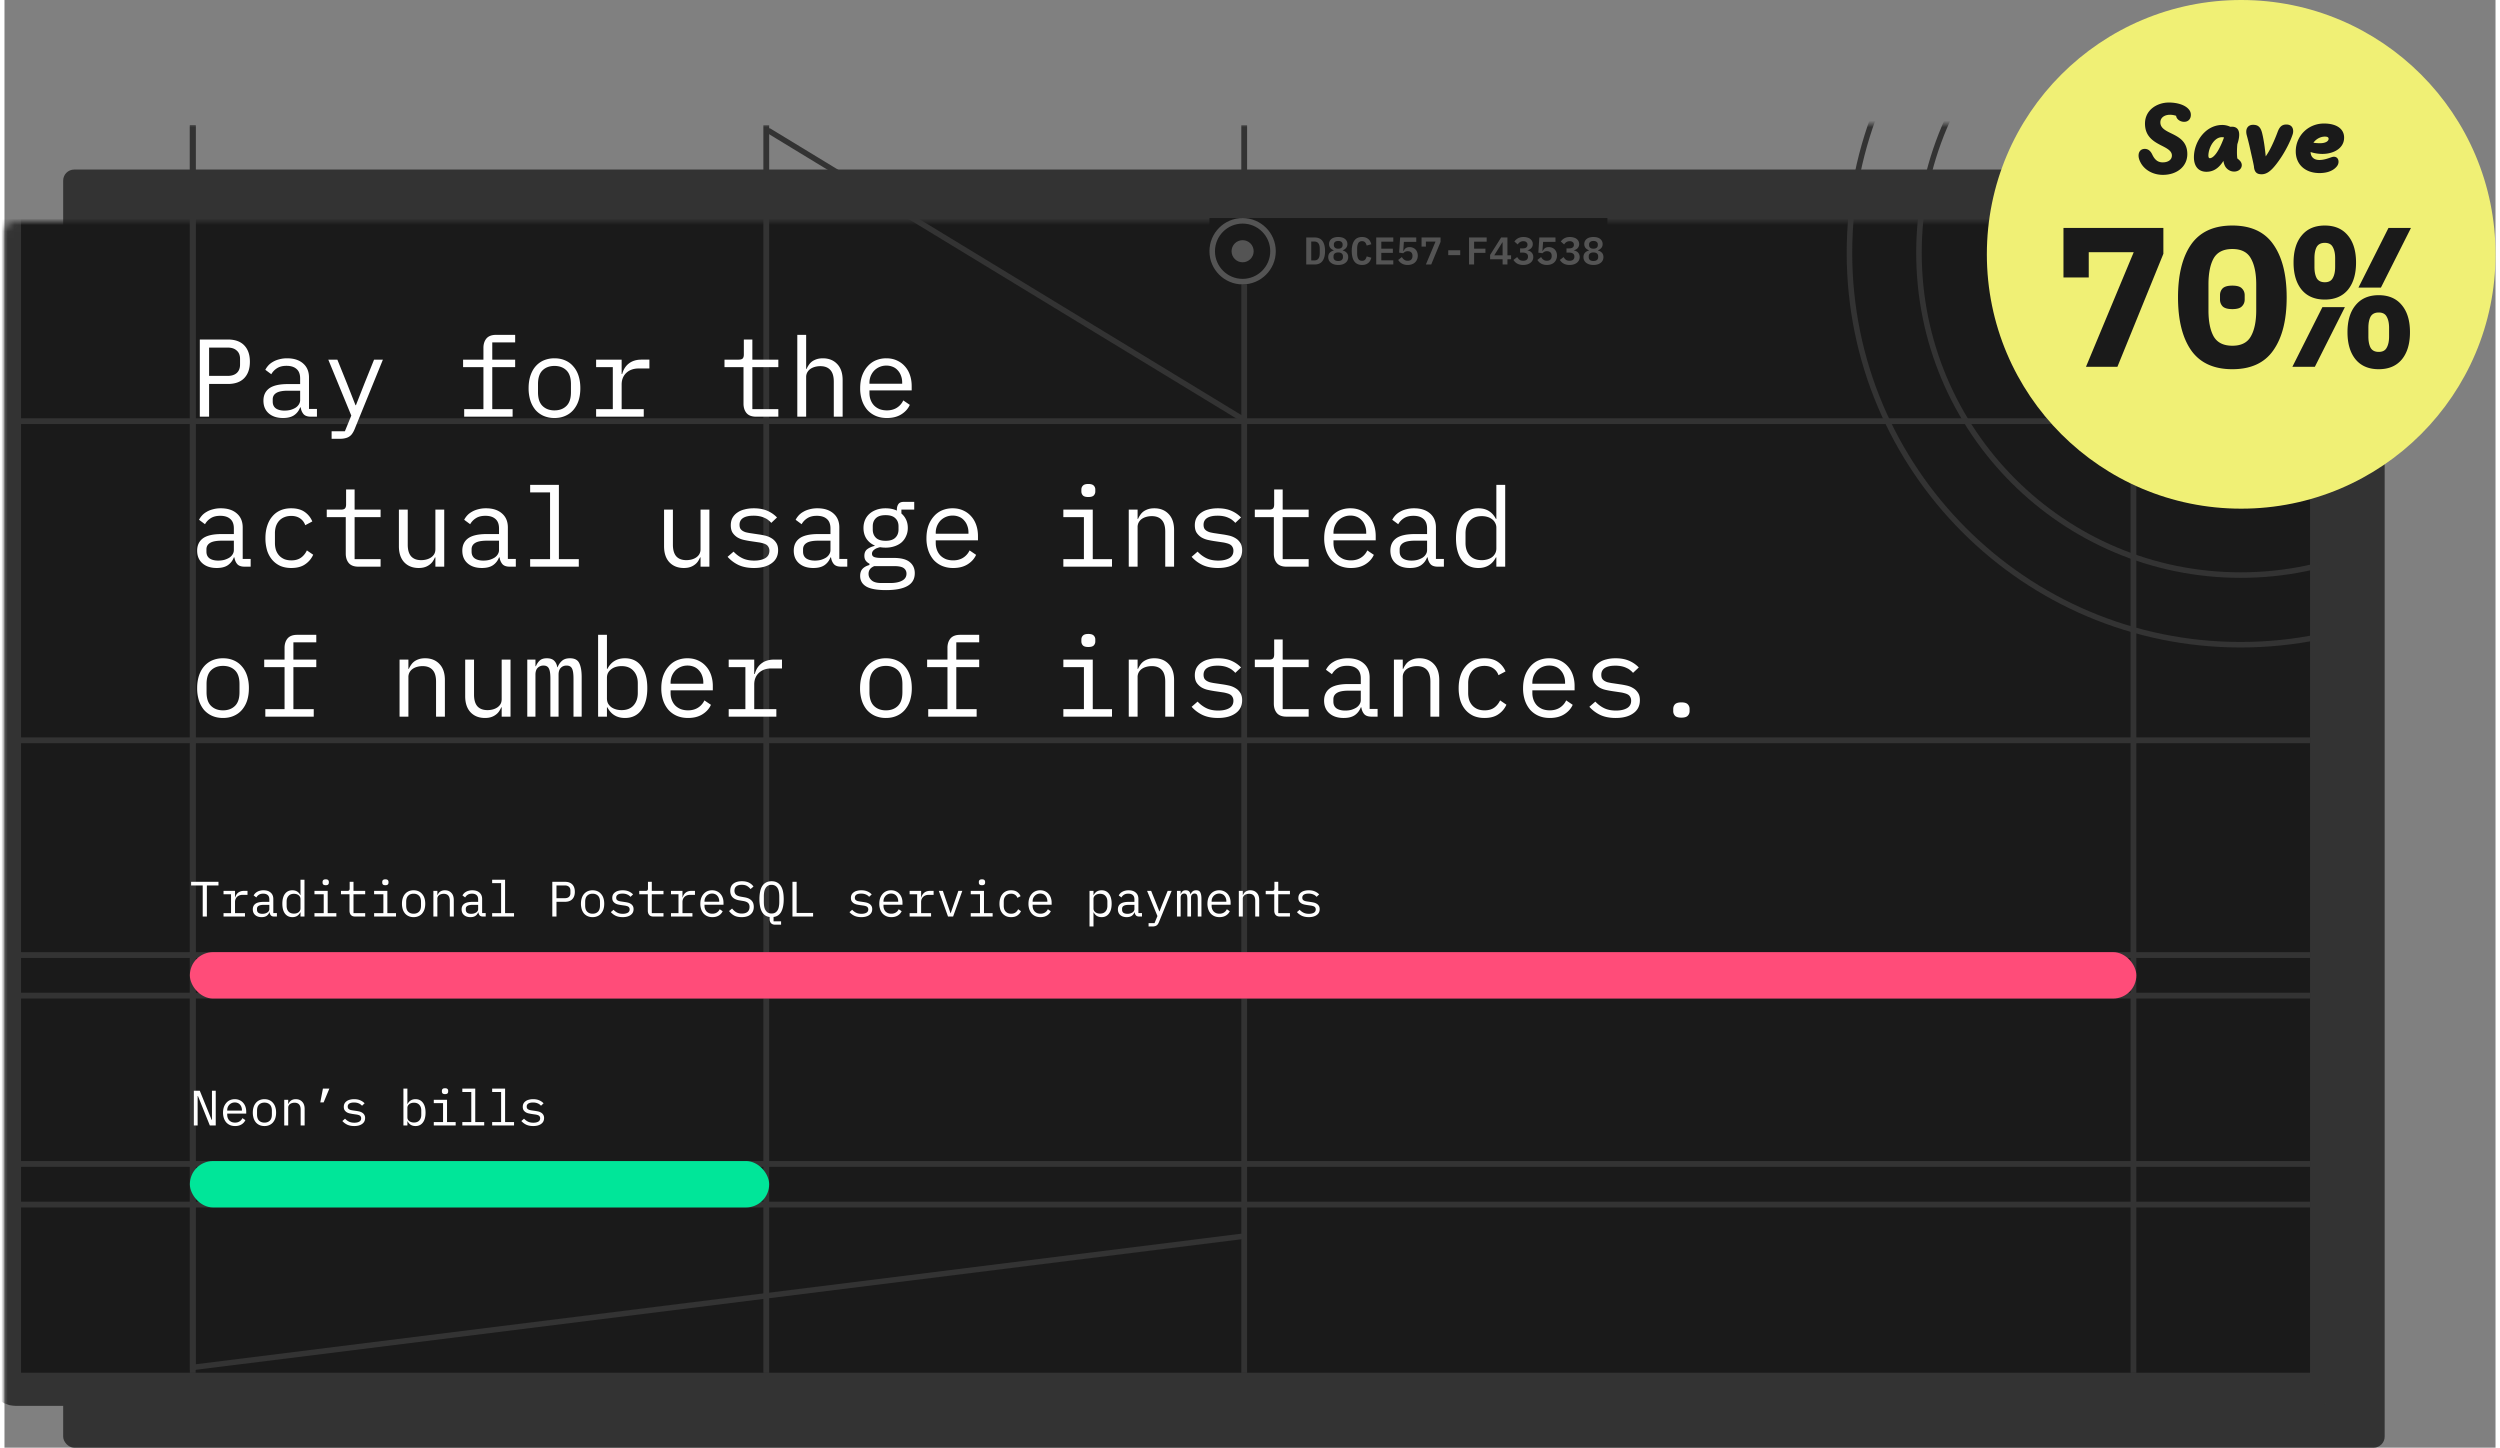
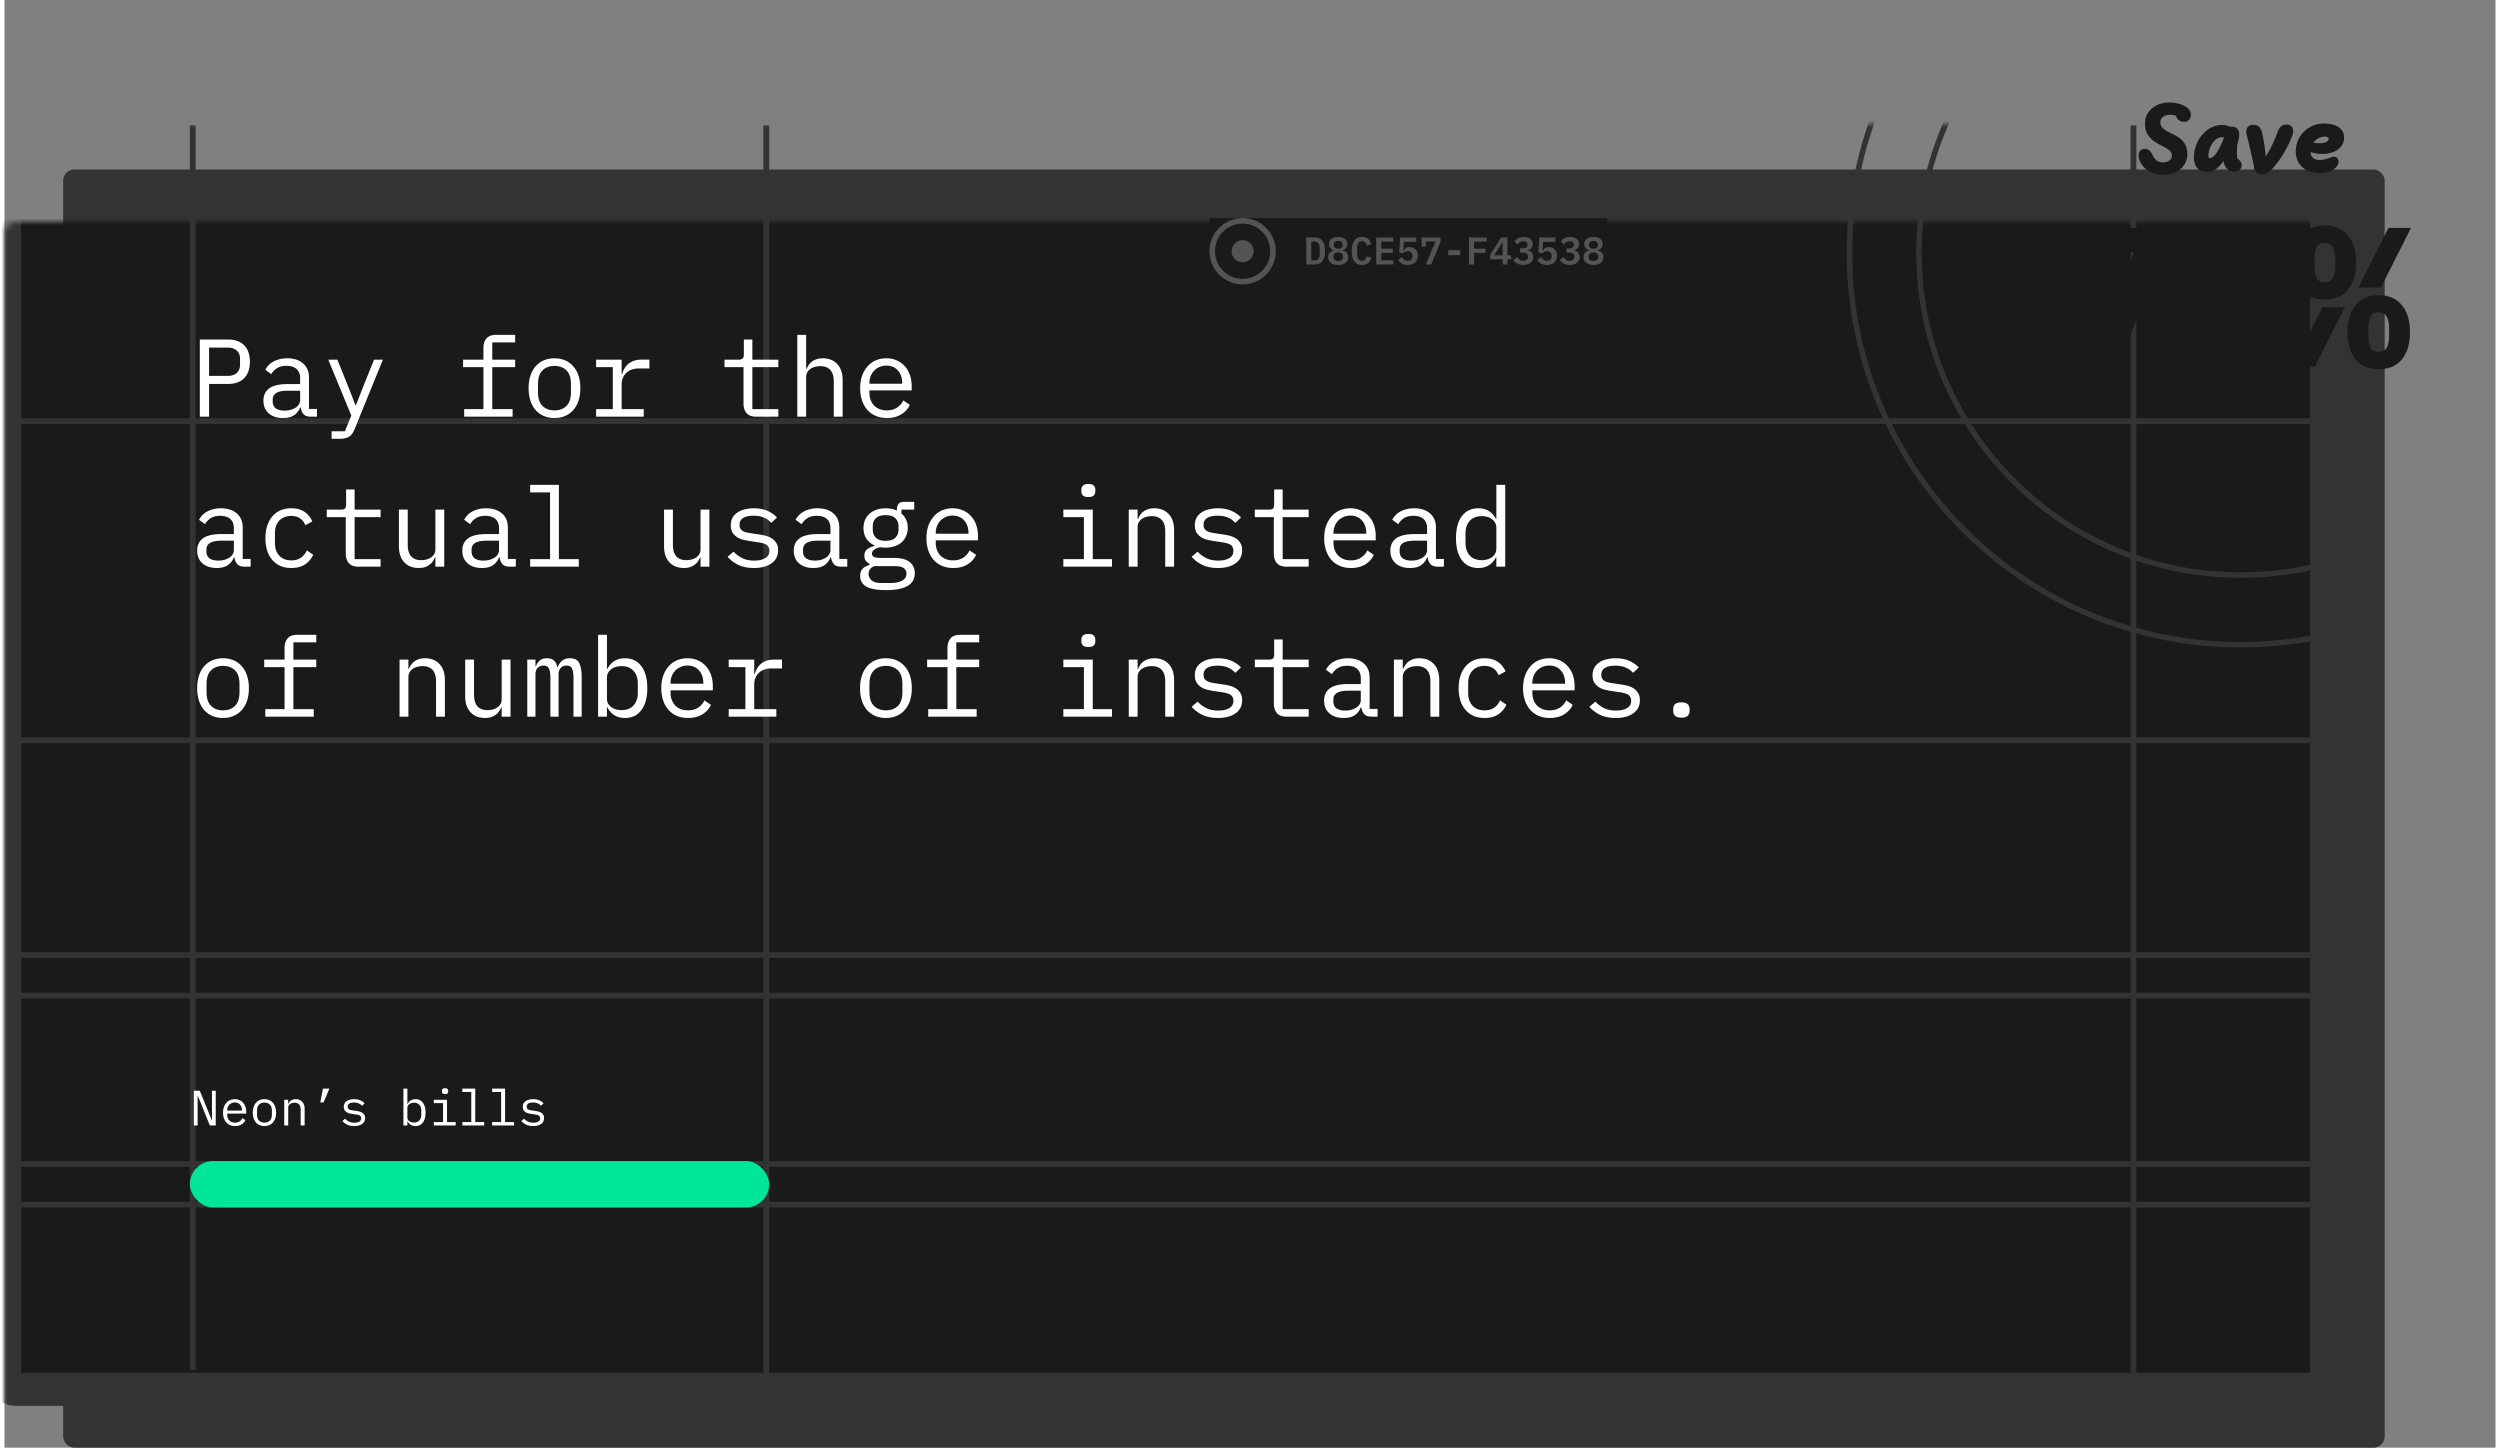
<svg xmlns="http://www.w3.org/2000/svg" width="860" height="498" viewBox="0 0 382 222" fill="none">
  <rect x="0" y="0" width="382" height="222" fill="#808080" stroke="none" />
  <rect x="9" y="26" width="356" height="196" rx="1.695" fill="#333" />
  <mask id="a" fill="#fff">
    <rect y="17" width="356.098" height="196.048" rx="1.695" />
  </mask>
  <rect y="17" width="356.098" height="196.048" rx="1.695" fill="#1A1A1A" stroke="#333" stroke-width="5.086" mask="url(#a)" />
  <mask id="b" style="mask-type:alpha" maskUnits="userSpaceOnUse" x="1" y="19" width="354" height="192">
    <rect x="1" y="19" width="354" height="192" rx="1.695" fill="#262626" />
  </mask>
  <g mask="url(#b)">
    <path fill="#333" d="M28.428 19.202h.888v190.879h-.888zM116.376 19.202h.888v191.324h-.888zM326.032 19.202h.888v191.324h-.888z" />
-     <path fill="#333" d="M28.428 19.202h.888v191.324h-.888zM189.667 19.202h.888v191.324h-.888z" />
    <path fill="#333" d="M353.572 152.239v.89H1.777v-.89zM353.572 146.009v.89H1.777v-.89zM353.572 64.141v.89H1.777v-.89zM353.572 113.084v.89H1.777v-.89zM353.572 178.045v.89H1.777v-.89zM353.572 184.274v.89H1.777v-.89z" />
-     <path d="m117.266 20.092 72.402 44.049M29.316 209.636l160.352-20.023" stroke="#333" stroke-width=".848" stroke-linecap="round" stroke-linejoin="round" />
    <path d="M392.236 38.779c0 27.289-22.084 49.41-49.325 49.41-27.24 0-49.325-22.121-49.325-49.41 0-27.289 22.085-49.41 49.325-49.41 27.241 0 49.325 22.121 49.325 49.41Z" stroke="#333" stroke-width=".848" />
    <path d="M402.897 38.78c0 33.186-26.857 60.087-59.985 60.087-33.129 0-59.986-26.901-59.986-60.088 0-33.186 26.857-60.088 59.986-60.088 33.128 0 59.985 26.902 59.985 60.088Z" stroke="#333" stroke-width=".848" />
    <path fill="#1A1A1A" d="M184.781 33.44h61.033v10.172h-61.033z" />
    <circle cx="189.867" cy="38.526" r="4.662" fill="#1A1A1A" stroke="#545454" stroke-width=".848" />
    <circle cx="189.868" cy="38.526" r="1.695" fill="#545454" />
    <path d="M199.625 36.417h1.288c.538 0 .937.178 1.198.534.265.356.398.868.398 1.537 0 .672-.133 1.187-.398 1.543-.261.352-.66.528-1.198.528h-1.288v-4.142Zm1.234 3.518c.285 0 .495-.092.629-.278.139-.186.208-.457.208-.813v-.718c0-.352-.069-.621-.208-.807-.134-.186-.344-.28-.629-.28h-.468v2.896h.468Zm3.671.695c-.245 0-.463-.03-.653-.09a1.49 1.49 0 0 1-.48-.254 1.05 1.05 0 0 1-.297-.38 1.141 1.141 0 0 1-.101-.48c0-.274.075-.493.226-.66.154-.166.356-.282.605-.35v-.047a1.138 1.138 0 0 1-.516-.35.927.927 0 0 1-.19-.6.97.97 0 0 1 .368-.777c.118-.095.265-.168.439-.22.174-.05.373-.076.599-.076.225 0 .425.025.599.077.174.051.321.124.439.22a.97.97 0 0 1 .368.777.908.908 0 0 1-.196.599 1.099 1.099 0 0 1-.51.35v.047c.249.068.449.184.599.35.155.167.232.386.232.66 0 .173-.034.334-.101.48a1.05 1.05 0 0 1-.297.38 1.49 1.49 0 0 1-.48.255c-.19.06-.408.089-.653.089Zm0-.605c.233 0 .411-.052.534-.155a.543.543 0 0 0 .19-.439v-.118c0-.19-.061-.337-.184-.44-.123-.106-.303-.16-.54-.16-.237 0-.417.054-.54.16-.123.103-.184.25-.184.44v.118a.55.55 0 0 0 .184.44c.127.102.307.154.54.154Zm0-1.887c.218 0 .384-.05.498-.149a.511.511 0 0 0 .172-.41v-.082a.487.487 0 0 0-.172-.398c-.114-.099-.28-.148-.498-.148-.218 0-.384.05-.498.148a.487.487 0 0 0-.173.398v.083c0 .174.058.31.173.41.114.098.28.148.498.148Zm3.665 2.492c-.542 0-.944-.186-1.205-.558-.257-.372-.386-.9-.386-1.584 0-.68.129-1.207.386-1.579.261-.376.663-.563 1.205-.563.205 0 .385.027.54.083a1.257 1.257 0 0 1 .694.581c.075.135.134.283.178.445l-.712.202a2.317 2.317 0 0 0-.095-.267.749.749 0 0 0-.136-.214.48.48 0 0 0-.196-.142.69.69 0 0 0-.285-.053c-.269 0-.463.102-.582.308-.114.206-.172.487-.172.843v.712c0 .356.058.637.172.842.119.206.313.309.582.309a.765.765 0 0 0 .285-.048.565.565 0 0 0 .196-.142.843.843 0 0 0 .136-.22c.036-.083.067-.172.095-.267l.712.202a2.091 2.091 0 0 1-.178.451 1.28 1.28 0 0 1-.285.35 1.32 1.32 0 0 1-.409.226 1.602 1.602 0 0 1-.54.083Zm2.163-.071v-4.142h2.617v.64h-1.839v1.08h1.774v.642h-1.774v1.139h1.839v.64h-2.617Zm6.139-3.466h-1.898l-.101 1.389h.047a1.84 1.84 0 0 1 .154-.238.886.886 0 0 1 .19-.19.922.922 0 0 1 .25-.118 1.357 1.357 0 0 1 .818.047c.155.06.289.145.404.256.115.11.204.247.267.409.067.162.101.346.101.552 0 .206-.036.395-.107.57a1.256 1.256 0 0 1-.303.456c-.13.127-.292.226-.486.297-.19.071-.41.107-.659.107-.194 0-.368-.022-.522-.066a1.457 1.457 0 0 1-.7-.409 2.196 2.196 0 0 1-.226-.29l.564-.446c.048.08.099.155.154.226.06.067.125.126.196.178.071.051.15.093.237.124.091.028.194.042.309.042.237 0 .417-.063.54-.19.127-.13.19-.309.19-.534v-.047c0-.218-.063-.388-.19-.51-.127-.123-.305-.185-.534-.185a.813.813 0 0 0-.427.101 1.087 1.087 0 0 0-.261.208l-.635-.09.154-2.325h2.474v.676Zm1.476 3.466 1.477-3.507h-1.477v.76h-.665v-1.395h2.914v.676l-1.431 3.466h-.818Zm3.427-1.436v-.742h1.839v.742H221.4Zm3.19 1.436v-4.142h2.706v.64h-1.929v1.08h1.739v.642h-1.739v1.78h-.777Zm5.148 0v-.801h-1.916v-.665l1.691-2.676h.967v2.735h.558v.605h-.558v.802h-.742Zm-1.281-1.407h1.281v-1.976h-.047l-1.234 1.976Zm4.37-1.062c.25 0 .432-.05.546-.148a.465.465 0 0 0 .178-.374v-.042a.487.487 0 0 0-.172-.397c-.11-.095-.265-.142-.463-.142a.937.937 0 0 0-.498.13c-.142.087-.265.21-.368.368l-.504-.451a2.15 2.15 0 0 1 .237-.267c.091-.087.192-.16.303-.22.114-.063.241-.112.379-.148.139-.036.297-.053.475-.053.21 0 .402.025.576.077.178.047.328.118.451.213.126.095.223.21.29.344.072.131.107.28.107.446 0 .13-.021.249-.065.356a.879.879 0 0 1-.178.279.89.89 0 0 1-.255.195 1.15 1.15 0 0 1-.309.113v.03c.123.023.238.063.344.118a.934.934 0 0 1 .469.504c.048.115.071.246.071.392a1.1 1.1 0 0 1-.112.499c-.075.15-.182.279-.321.386a1.47 1.47 0 0 1-.492.249 2.29 2.29 0 0 1-.641.083c-.198 0-.374-.022-.528-.066a1.483 1.483 0 0 1-.718-.41 2.662 2.662 0 0 1-.232-.29l.576-.445c.099.167.216.303.35.41.139.106.326.16.564.16.237 0 .419-.053.546-.16a.569.569 0 0 0 .196-.457v-.048a.5.5 0 0 0-.208-.433c-.139-.103-.334-.154-.588-.154h-.415v-.647h.409Zm5.018-.997h-1.899l-.101 1.389h.048a1.74 1.74 0 0 1 .154-.238.886.886 0 0 1 .19-.19.902.902 0 0 1 .249-.118 1.357 1.357 0 0 1 .819.047c.154.06.289.145.404.256.114.11.203.247.267.409.067.162.101.346.101.552 0 .206-.036.395-.107.57a1.268 1.268 0 0 1-.303.456c-.13.127-.293.226-.486.297-.19.071-.41.107-.659.107-.194 0-.368-.022-.522-.066a1.444 1.444 0 0 1-.7-.409 2.04 2.04 0 0 1-.226-.29l.564-.446c.047.08.099.155.154.226.059.067.125.126.196.178.071.051.15.093.237.124.091.028.194.042.309.042.237 0 .417-.063.54-.19.126-.13.19-.309.19-.534v-.047c0-.218-.064-.388-.19-.51-.127-.123-.305-.185-.534-.185a.816.816 0 0 0-.428.101 1.128 1.128 0 0 0-.261.208l-.635-.09.155-2.325h2.474v.676Zm2.098.997c.25 0 .432-.05.546-.148a.465.465 0 0 0 .178-.374v-.042a.487.487 0 0 0-.172-.397c-.111-.095-.265-.142-.463-.142a.934.934 0 0 0-.498.13c-.142.087-.265.21-.368.368l-.504-.451a2.15 2.15 0 0 1 .237-.267c.091-.087.192-.16.303-.22.114-.063.241-.112.379-.148.139-.036.297-.053.475-.053.21 0 .402.025.576.077.178.047.328.118.451.213.126.095.223.21.29.344.072.131.107.28.107.446a.897.897 0 0 1-.243.635.89.89 0 0 1-.255.195 1.15 1.15 0 0 1-.309.113v.03c.123.023.238.063.344.118a.934.934 0 0 1 .469.504c.048.115.071.246.071.392a1.1 1.1 0 0 1-.112.499c-.076.15-.182.279-.321.386a1.47 1.47 0 0 1-.492.249 2.29 2.29 0 0 1-.641.083c-.198 0-.374-.022-.528-.066a1.483 1.483 0 0 1-.718-.41 2.662 2.662 0 0 1-.232-.29l.576-.445c.099.167.215.303.35.41.138.106.326.16.564.16.237 0 .419-.053.546-.16a.568.568 0 0 0 .195-.457v-.048a.5.5 0 0 0-.207-.433c-.139-.103-.335-.154-.588-.154h-.415v-.647h.409Zm3.724 2.54c-.245 0-.462-.03-.652-.09a1.505 1.505 0 0 1-.481-.254 1.072 1.072 0 0 1-.397-.86c0-.274.075-.493.225-.66.154-.166.356-.282.605-.35v-.047a1.149 1.149 0 0 1-.516-.35.927.927 0 0 1-.19-.6.983.983 0 0 1 .368-.777c.119-.095.265-.168.439-.22a2.12 2.12 0 0 1 .599-.076c.226 0 .426.025.6.077.174.051.32.124.439.22a.983.983 0 0 1 .368.777.913.913 0 0 1-.196.599 1.109 1.109 0 0 1-.51.35v.047c.249.068.449.184.599.35.154.167.231.386.231.66 0 .173-.033.334-.101.48a1.058 1.058 0 0 1-.296.38 1.505 1.505 0 0 1-.481.255 2.19 2.19 0 0 1-.653.089Zm0-.605c.234 0 .412-.052.534-.155a.543.543 0 0 0 .19-.439v-.118c0-.19-.061-.337-.184-.44-.122-.106-.302-.16-.54-.16-.237 0-.417.054-.54.16-.122.103-.183.25-.183.44v.118c0 .186.061.333.183.44.127.102.307.154.54.154Zm0-1.887c.218 0 .384-.05.499-.149a.511.511 0 0 0 .172-.41v-.082a.487.487 0 0 0-.172-.398c-.115-.099-.281-.148-.499-.148-.217 0-.383.05-.498.148a.487.487 0 0 0-.172.398v.083c0 .174.057.31.172.41.115.098.281.148.498.148Z" fill="#545454" />
  </g>
  <path d="M29.954 63.898V52.064h4.306c1.096 0 1.933.3 2.509.899.576.599.865 1.435.865 2.509 0 1.074-.289 1.91-.865 2.51-.576.598-1.413.898-2.51.898h-2.881v5.018h-1.424Zm1.424-6.256h2.848c.599 0 1.062-.147 1.39-.44.34-.306.509-.735.509-1.29v-.88c0-.555-.17-.978-.509-1.272-.328-.305-.791-.458-1.39-.458h-2.848v4.34Zm15.607 6.256c-.53 0-.91-.136-1.136-.407-.226-.271-.367-.61-.423-1.017h-.085c-.192.509-.503.91-.933 1.204-.418.282-.983.423-1.695.423-.915 0-1.645-.237-2.187-.712-.543-.474-.814-1.124-.814-1.95 0-.813.294-1.44.882-1.881.599-.441 1.56-.661 2.882-.661h1.865v-.865c0-.644-.181-1.125-.543-1.441-.361-.328-.876-.492-1.542-.492-.588 0-1.069.119-1.441.356a2.543 2.543 0 0 0-.899.933l-.915-.678c.113-.227.265-.447.457-.662.192-.214.43-.4.712-.56.283-.169.605-.299.967-.389a4.44 4.44 0 0 1 1.203-.153c1.029 0 1.843.26 2.442.78.61.52.915 1.243.915 2.17v4.815h1.22v1.187h-.932Zm-4.035-.933c.35 0 .667-.04.95-.118.294-.09.548-.204.763-.34a1.61 1.61 0 0 0 .491-.508c.125-.203.187-.418.187-.644v-1.441h-1.865c-.814 0-1.407.113-1.78.339-.373.226-.56.554-.56.983v.356c0 .452.159.797.475 1.034.328.227.774.34 1.34.34Zm13.726-7.815h1.356l-4.34 10.664a3.421 3.421 0 0 1-.339.644 1.553 1.553 0 0 1-.44.458c-.17.124-.373.214-.61.271a3.11 3.11 0 0 1-.848.102h-1.289v-1.153h2.035l.983-2.408-3.527-8.578h1.39l1.476 3.662 1.305 3.323h.068l1.305-3.323 1.475-3.662Zm13.821 7.595h2.95v-6.442h-3.12V55.15h3.12v-1.797c0-.588.153-1.068.458-1.441.316-.373.808-.56 1.475-.56h2.933v1.153h-3.51v2.645h3.51v1.153h-3.51v6.442h3.12v1.153h-7.426v-1.153Zm13.845 1.356a4.15 4.15 0 0 1-1.662-.322 3.6 3.6 0 0 1-1.254-.915 4.318 4.318 0 0 1-.78-1.441 6.214 6.214 0 0 1-.271-1.9c0-.689.09-1.316.27-1.881.182-.565.442-1.045.78-1.441a3.51 3.51 0 0 1 1.255-.932 4.15 4.15 0 0 1 1.662-.323c.61 0 1.158.108 1.644.323.498.214.916.525 1.255.932.35.396.616.876.797 1.441.18.565.27 1.192.27 1.882 0 .7-.09 1.334-.27 1.899a4.157 4.157 0 0 1-.797 1.44c-.34.396-.757.702-1.255.916-.486.215-1.034.322-1.644.322Zm0-1.17c.757 0 1.367-.225 1.83-.678.464-.452.696-1.152.696-2.102v-1.254c0-.95-.232-1.65-.695-2.103-.464-.452-1.074-.678-1.831-.678-.757 0-1.368.226-1.831.678-.464.453-.695 1.153-.695 2.103v1.254c0 .95.231 1.65.695 2.102.463.453 1.074.679 1.83.679Zm6.385-.186h2.56v-6.442h-2.56V55.15h3.916v2.204h.085c.18-.69.52-1.227 1.017-1.61.508-.396 1.153-.594 1.933-.594h1.22v1.356h-1.644c-.78 0-1.413.226-1.899.678-.475.452-.712 1.046-.712 1.78v3.781h3.39v1.153h-7.306v-1.153Zm24.535 1.153c-.667 0-1.158-.187-1.475-.56-.305-.373-.457-.853-.457-1.44v-5.595h-2.916V55.15h2.17c.293 0 .497-.057.61-.17.124-.124.186-.333.186-.627v-2.289h1.306v3.086h3.984v1.153h-3.984v6.442h3.984v1.153h-3.408Zm6.317-12.546h1.357v5.222h.068c.09-.215.203-.418.339-.61.135-.204.299-.379.491-.526.204-.147.441-.266.712-.356.272-.09.588-.136.95-.136.915 0 1.65.294 2.204.882.553.576.83 1.396.83 2.458v5.612h-1.356v-5.374c0-.803-.175-1.396-.525-1.78-.351-.396-.865-.594-1.543-.594-.271 0-.537.034-.797.102-.26.068-.492.17-.695.305-.204.136-.367.31-.492.526a1.465 1.465 0 0 0-.186.745v6.07h-1.357V51.352Zm13.743 12.75c-.633 0-1.204-.108-1.712-.323a3.736 3.736 0 0 1-1.289-.915 4.387 4.387 0 0 1-.813-1.441 5.795 5.795 0 0 1-.289-1.882c0-.7.096-1.334.289-1.899.203-.565.48-1.045.83-1.441a3.516 3.516 0 0 1 1.255-.932 4.102 4.102 0 0 1 1.644-.323c.588 0 1.119.108 1.594.323.486.214.899.514 1.238.898.339.373.599.82.78 1.34.18.52.271 1.09.271 1.712v.644h-6.476v.407c0 .384.062.74.186 1.068.124.328.3.61.526.848.237.237.519.423.847.56.339.123.712.186 1.119.186.588 0 1.097-.136 1.526-.407.43-.272.757-.645.983-1.12l1.001.679c-.26.588-.695 1.074-1.306 1.458-.599.373-1.334.56-2.204.56Zm-.085-8.037a2.6 2.6 0 0 0-1.864.763c-.227.238-.407.52-.543.848a2.858 2.858 0 0 0-.186 1.051v.119h5.018v-.187c0-.384-.062-.734-.187-1.05a2.285 2.285 0 0 0-.491-.815 1.968 1.968 0 0 0-.763-.542 2.503 2.503 0 0 0-.984-.187ZM36.82 86.898c-.531 0-.91-.136-1.136-.407-.226-.271-.367-.61-.424-1.017h-.085a2.48 2.48 0 0 1-.932 1.204c-.418.282-.983.423-1.696.423-.915 0-1.644-.237-2.186-.712-.543-.474-.814-1.124-.814-1.95 0-.813.293-1.44.881-1.881.6-.441 1.56-.661 2.882-.661h1.865v-.865c0-.644-.18-1.125-.542-1.441-.362-.328-.876-.492-1.543-.492-.588 0-1.068.119-1.441.356a2.543 2.543 0 0 0-.899.933l-.915-.678c.113-.226.265-.447.458-.662.192-.214.43-.4.712-.56.282-.169.604-.299.966-.389a4.44 4.44 0 0 1 1.204-.153c1.028 0 1.842.26 2.441.78.61.52.916 1.243.916 2.17v4.815h1.22v1.187h-.932Zm-4.035-.932c.35 0 .667-.04.95-.12.293-.09.547-.203.762-.338a1.61 1.61 0 0 0 .492-.509c.124-.203.186-.418.186-.644v-1.441H33.31c-.813 0-1.407.113-1.78.339-.373.226-.56.554-.56.983v.356c0 .452.159.797.476 1.034.327.227.774.34 1.339.34Zm11.2 1.135c-.633 0-1.199-.107-1.696-.322a3.619 3.619 0 0 1-1.237-.932 4.108 4.108 0 0 1-.78-1.441 6.536 6.536 0 0 1-.255-1.882c0-.69.09-1.317.272-1.882.18-.565.44-1.045.78-1.441.339-.407.751-.718 1.237-.932.486-.215 1.04-.323 1.662-.323.847 0 1.537.187 2.068.56.531.373.921.859 1.17 1.458l-1.085.576a2.026 2.026 0 0 0-.797-1.05c-.362-.25-.814-.374-1.356-.374-.396 0-.752.068-1.069.204a2.11 2.11 0 0 0-.78.542c-.214.238-.378.52-.491.848a3.588 3.588 0 0 0-.153 1.068v1.492c0 .384.051.74.153 1.068.113.328.277.61.492.848.214.237.48.423.797.56.316.123.678.186 1.084.186.588 0 1.074-.136 1.459-.407.384-.272.689-.645.915-1.12l.966.662a3.452 3.452 0 0 1-1.22 1.458c-.543.384-1.255.576-2.136.576Zm10.284-.203c-.667 0-1.159-.186-1.475-.56-.305-.372-.458-.853-.458-1.44v-5.595H49.42V78.15h2.17c.294 0 .497-.057.61-.17.125-.124.187-.333.187-.627v-2.289h1.305v3.086h3.984v1.153h-3.984v6.442h3.984v1.153H54.27Zm11.81-1.424h-.068c-.09.215-.203.424-.339.627a2.169 2.169 0 0 1-.509.509 2.365 2.365 0 0 1-.695.356c-.27.09-.587.135-.95.135-.915 0-1.65-.288-2.203-.864-.554-.588-.83-1.413-.83-2.475V78.15h1.355v5.374c0 .803.176 1.402.526 1.797.35.385.865.577 1.543.577.271 0 .537-.034.797-.102.26-.068.491-.17.695-.305.203-.136.367-.305.491-.509.125-.215.187-.469.187-.763v-6.07h1.356v8.749H66.08v-1.424Zm11.403 1.424c-.531 0-.91-.136-1.136-.407-.226-.271-.367-.61-.424-1.017h-.084a2.48 2.48 0 0 1-.933 1.204c-.418.282-.983.423-1.695.423-.916 0-1.645-.237-2.187-.712-.543-.474-.814-1.124-.814-1.95 0-.813.294-1.44.882-1.881.599-.441 1.56-.661 2.882-.661h1.865v-.865c0-.644-.181-1.125-.543-1.441-.362-.328-.876-.492-1.543-.492-.587 0-1.068.119-1.44.356a2.544 2.544 0 0 0-.9.933l-.915-.678a3.02 3.02 0 0 1 .458-.662c.192-.214.43-.4.712-.56.283-.169.605-.299.966-.389a4.44 4.44 0 0 1 1.204-.153c1.029 0 1.842.26 2.441.78.61.52.916 1.243.916 2.17v4.815h1.22v1.187h-.932Zm-4.035-.932c.35 0 .667-.04.95-.12.293-.09.548-.203.762-.338.215-.147.38-.317.492-.509.124-.203.187-.418.187-.644v-1.441h-1.865c-.814 0-1.407.113-1.78.339-.373.226-.56.554-.56.983v.356c0 .452.158.797.475 1.034.328.227.774.34 1.34.34Zm7.165-.22h3.052v-10.24h-3.052v-1.154h4.408v11.393h3.052v1.153h-7.46v-1.153Zm26.129-.272h-.068c-.09.215-.203.424-.339.627a2.164 2.164 0 0 1-.508.509 2.367 2.367 0 0 1-.695.356c-.272.09-.588.135-.95.135-.915 0-1.65-.288-2.204-.864-.554-.588-.83-1.413-.83-2.475V78.15h1.356v5.374c0 .803.175 1.402.525 1.797.351.385.865.577 1.543.577.271 0 .537-.034.797-.102.26-.068.492-.17.695-.305.204-.136.367-.305.492-.509a1.5 1.5 0 0 0 .186-.763v-6.07h1.357v8.749h-1.357v-1.424Zm8.199 1.627c-.915 0-1.706-.152-2.373-.457a5.32 5.32 0 0 1-1.679-1.255l.916-.797c.418.441.876.78 1.373 1.017.497.238 1.096.357 1.797.357.678 0 1.232-.12 1.662-.356.44-.25.661-.633.661-1.153 0-.226-.045-.413-.136-.56a.9.9 0 0 0-.339-.373 1.732 1.732 0 0 0-.492-.203 4.283 4.283 0 0 0-.576-.136l-1.373-.203a15.138 15.138 0 0 1-1.001-.187 3.442 3.442 0 0 1-.966-.373 2.49 2.49 0 0 1-.746-.712c-.192-.294-.288-.678-.288-1.153 0-.44.085-.82.254-1.136.181-.327.43-.599.746-.813.317-.226.69-.39 1.119-.492.43-.113.899-.17 1.407-.17.791 0 1.475.125 2.052.373.587.249 1.09.594 1.509 1.035l-.882.83a2.507 2.507 0 0 0-.39-.373 2.068 2.068 0 0 0-.559-.356 3.169 3.169 0 0 0-.763-.271 4.557 4.557 0 0 0-1.018-.102c-.689 0-1.22.119-1.593.356-.362.238-.543.582-.543 1.034 0 .227.04.419.119.577.09.147.209.265.356.356.147.09.311.164.492.22.192.046.384.085.576.119l1.373.204c.317.045.65.107 1.001.186.35.08.672.21.966.39.294.17.537.401.729.695.203.294.305.678.305 1.153 0 .87-.339 1.543-1.017 2.017-.667.475-1.56.712-2.679.712Zm13.37-.203c-.531 0-.91-.136-1.136-.407-.226-.271-.367-.61-.424-1.017h-.084c-.193.508-.503.91-.933 1.204-.418.282-.983.423-1.695.423-.916 0-1.645-.237-2.187-.712-.543-.474-.814-1.124-.814-1.95 0-.813.294-1.44.881-1.881.6-.441 1.56-.661 2.883-.661h1.865v-.865c0-.644-.181-1.125-.543-1.441-.362-.328-.876-.492-1.543-.492-.588 0-1.068.119-1.441.356a2.541 2.541 0 0 0-.898.933l-.916-.678c.113-.226.266-.447.458-.662.192-.214.429-.4.712-.56.282-.169.605-.299.966-.389a4.444 4.444 0 0 1 1.204-.153c1.028 0 1.842.26 2.441.78.611.52.916 1.243.916 2.17v4.815h1.22v1.187h-.932Zm-4.035-.932c.35 0 .667-.04.949-.12.294-.09.549-.203.763-.338a1.61 1.61 0 0 0 .492-.509 1.22 1.22 0 0 0 .187-.644v-1.441h-1.865c-.814 0-1.408.113-1.781.339-.373.226-.559.554-.559.983v.356c0 .452.158.797.475 1.034.327.227.774.34 1.339.34Zm15.32 1.932c0 .882-.368 1.532-1.102 1.95-.735.43-1.837.644-3.306.644-1.413 0-2.43-.186-3.052-.56-.61-.372-.916-.91-.916-1.61 0-.475.125-.842.373-1.102.249-.26.599-.452 1.052-.576v-.204a1.52 1.52 0 0 1-.577-.474c-.136-.193-.203-.436-.203-.73 0-.452.147-.79.44-1.017.306-.226.684-.395 1.136-.508v-.068a2.848 2.848 0 0 1-1.271-1.051c-.294-.464-.441-1.006-.441-1.628 0-.44.079-.847.237-1.22a2.62 2.62 0 0 1 .679-.95c.305-.271.666-.48 1.085-.627.418-.147.881-.22 1.39-.22.655 0 1.232.118 1.729.355v-.152c0-.34.079-.622.237-.848.159-.226.43-.339.814-.339h1.611v1.187h-1.967v.593c.317.272.56.594.729.967.17.373.254.79.254 1.254 0 .441-.084.848-.254 1.22a2.769 2.769 0 0 1-.678.967c-.294.26-.656.464-1.085.61a4.17 4.17 0 0 1-1.39.22 5.118 5.118 0 0 1-.831-.067 2.18 2.18 0 0 0-.424.119 1.382 1.382 0 0 0-.407.203c-.124.08-.226.175-.305.288a.664.664 0 0 0-.119.39c0 .26.13.436.39.526.26.08.599.119 1.018.119h1.932c1.131 0 1.95.214 2.459.644.508.418.763.983.763 1.695Zm-1.272.068c0-.35-.141-.633-.424-.848-.282-.203-.774-.305-1.475-.305h-3.035c-.587.237-.881.633-.881 1.187 0 .384.152.712.458.983.305.283.813.424 1.525.424h1.323c.791 0 1.407-.124 1.848-.373.441-.237.661-.593.661-1.068Zm-3.204-5.035c.678 0 1.175-.158 1.492-.475.327-.316.491-.735.491-1.255v-.491c0-.52-.164-.933-.491-1.238-.317-.316-.814-.474-1.492-.474s-1.176.158-1.492.474c-.317.305-.475.718-.475 1.238v.492c0 .52.158.938.475 1.254.316.317.814.475 1.492.475Zm10.369 4.17a4.368 4.368 0 0 1-1.713-.322 3.732 3.732 0 0 1-1.288-.915 4.39 4.39 0 0 1-.814-1.441 5.823 5.823 0 0 1-.288-1.882c0-.7.096-1.334.288-1.899a4.403 4.403 0 0 1 .831-1.441c.35-.407.769-.718 1.255-.932a4.102 4.102 0 0 1 1.644-.323c.588 0 1.119.108 1.594.323.486.214.898.514 1.237.898.339.373.599.82.78 1.34.181.52.271 1.09.271 1.712v.644h-6.476v.407c0 .384.062.74.187 1.068.124.328.299.61.525.848.238.237.52.423.848.56.339.123.712.186 1.119.186.588 0 1.096-.136 1.526-.407.429-.272.757-.645.983-1.12l1 .679c-.26.588-.695 1.074-1.305 1.458-.599.373-1.334.56-2.204.56Zm-.085-8.036a2.596 2.596 0 0 0-1.865.763c-.226.238-.407.52-.542.848a2.838 2.838 0 0 0-.187 1.051v.119h5.018v-.187c0-.384-.062-.734-.186-1.05a2.272 2.272 0 0 0-.492-.815 1.96 1.96 0 0 0-.763-.542 2.498 2.498 0 0 0-.983-.187Zm20.806-2.848c-.396 0-.673-.079-.831-.237a.885.885 0 0 1-.237-.627v-.272c0-.248.079-.452.237-.61.158-.17.435-.254.831-.254.395 0 .672.084.831.254a.827.827 0 0 1 .237.61v.272a.885.885 0 0 1-.237.627c-.159.158-.436.237-.831.237Zm-3.832 9.528h3.154v-6.442h-3.154V78.15h4.51v7.595h2.95v1.153h-7.46v-1.153Zm10.03 1.153V78.15h1.357v1.424h.067c.091-.215.204-.418.339-.61.136-.204.3-.379.492-.526.204-.147.441-.266.712-.356.271-.09.588-.136.95-.136.915 0 1.65.294 2.204.882.553.576.83 1.396.83 2.458v5.612h-1.356v-5.374c0-.803-.175-1.396-.526-1.78-.35-.396-.864-.594-1.542-.594-.272 0-.537.034-.797.102-.26.068-.492.17-.695.305-.204.136-.368.31-.492.526a1.465 1.465 0 0 0-.186.746v6.069h-1.357Zm13.692.203c-.915 0-1.706-.152-2.373-.457a5.32 5.32 0 0 1-1.679-1.255l.916-.797c.418.441.876.78 1.373 1.017.497.238 1.096.357 1.797.357.678 0 1.232-.12 1.662-.356.44-.25.661-.633.661-1.153 0-.226-.045-.413-.136-.56a.9.9 0 0 0-.339-.373 1.732 1.732 0 0 0-.492-.203 4.283 4.283 0 0 0-.576-.136l-1.373-.203a14.997 14.997 0 0 1-1-.187 3.437 3.437 0 0 1-.967-.373 2.49 2.49 0 0 1-.746-.712c-.192-.294-.288-.678-.288-1.153 0-.44.085-.82.254-1.136.181-.327.43-.599.746-.813.317-.226.69-.39 1.119-.492.43-.113.899-.17 1.407-.17.792 0 1.475.125 2.052.373.587.249 1.09.594 1.509 1.035l-.882.83a2.507 2.507 0 0 0-.39-.373 2.068 2.068 0 0 0-.559-.356 3.169 3.169 0 0 0-.763-.271 4.557 4.557 0 0 0-1.018-.102c-.689 0-1.22.119-1.593.356-.362.238-.543.582-.543 1.034 0 .227.04.419.119.577.09.147.209.265.356.356.147.09.311.164.492.22.192.046.384.085.576.119l1.373.204c.317.045.65.107 1.001.186.35.08.672.21.966.39.294.17.537.401.729.695.203.294.305.678.305 1.153 0 .87-.339 1.543-1.017 2.017-.667.475-1.56.712-2.679.712Zm10.488-.203c-.667 0-1.159-.186-1.475-.56-.305-.372-.458-.853-.458-1.44v-5.595h-2.916V78.15h2.17c.294 0 .498-.057.611-.17.124-.124.186-.333.186-.627v-2.289h1.306v3.086h3.984v1.153h-3.984v6.442h3.984v1.153h-3.408Zm9.894.203a4.363 4.363 0 0 1-1.712-.322 3.736 3.736 0 0 1-1.289-.915 4.387 4.387 0 0 1-.813-1.441 5.822 5.822 0 0 1-.289-1.882c0-.7.097-1.334.289-1.899.203-.565.48-1.045.83-1.441a3.516 3.516 0 0 1 1.255-.932 4.102 4.102 0 0 1 1.644-.323c.588 0 1.119.108 1.594.323.486.214.899.514 1.238.898.339.373.599.82.78 1.34.18.52.271 1.09.271 1.712v.644h-6.476v.407c0 .384.062.74.186 1.068.124.328.3.61.526.848.237.237.52.423.847.56.339.123.712.186 1.119.186.588 0 1.097-.136 1.526-.407.43-.272.757-.645.983-1.12l1.001.679c-.26.588-.695 1.074-1.306 1.458-.599.373-1.333.56-2.204.56Zm-.085-8.036a2.603 2.603 0 0 0-1.864.763c-.226.238-.407.52-.543.848a2.858 2.858 0 0 0-.186 1.051v.119h5.018v-.187c0-.384-.062-.734-.187-1.05a2.285 2.285 0 0 0-.491-.815 1.968 1.968 0 0 0-.763-.542 2.503 2.503 0 0 0-.984-.187Zm13.404 7.833c-.531 0-.91-.136-1.136-.407-.226-.271-.367-.61-.424-1.017h-.084c-.192.508-.503.91-.933 1.204-.418.282-.983.423-1.695.423-.916 0-1.645-.237-2.187-.712-.543-.474-.814-1.124-.814-1.95 0-.813.294-1.44.882-1.881.599-.441 1.559-.661 2.882-.661h1.865v-.865c0-.644-.181-1.125-.543-1.441-.361-.328-.876-.492-1.543-.492-.587 0-1.068.119-1.441.356a2.541 2.541 0 0 0-.898.933l-.916-.678c.113-.226.266-.447.458-.662a2.75 2.75 0 0 1 .712-.56c.283-.169.605-.299.966-.389a4.444 4.444 0 0 1 1.204-.153c1.029 0 1.842.26 2.442.78.61.52.915 1.243.915 2.17v4.815h1.221v1.187h-.933Zm-4.035-.932c.351 0 .667-.04.95-.12.294-.09.548-.203.763-.338.214-.147.378-.317.491-.509a1.21 1.21 0 0 0 .187-.644v-1.441h-1.865c-.814 0-1.407.113-1.78.339-.373.226-.56.554-.56.983v.356c0 .452.158.797.475 1.034.328.227.774.34 1.339.34Zm13.014-.492h-.068c-.565 1.085-1.463 1.627-2.695 1.627-1.074 0-1.916-.4-2.527-1.203-.599-.803-.898-1.927-.898-3.374s.299-2.571.898-3.374c.611-.802 1.453-1.204 2.527-1.204 1.232 0 2.13.543 2.695 1.628h.068v-5.222h1.356v12.546h-1.356v-1.424Zm-2.238.424c.305 0 .594-.04.865-.119.271-.08.508-.192.712-.34.203-.157.362-.344.475-.558.124-.227.186-.487.186-.78v-3.154a1.5 1.5 0 0 0-.186-.763 1.521 1.521 0 0 0-.475-.56 2.115 2.115 0 0 0-.712-.355 3.076 3.076 0 0 0-.865-.119c-.791 0-1.407.243-1.848.73-.429.474-.644 1.107-.644 1.898v1.492c0 .791.215 1.43.644 1.916.441.474 1.057.712 1.848.712ZM33.514 110.1c-.61 0-1.164-.107-1.662-.322a3.597 3.597 0 0 1-1.254-.915 4.316 4.316 0 0 1-.78-1.441 6.214 6.214 0 0 1-.271-1.899c0-.69.09-1.317.27-1.882.182-.565.442-1.045.78-1.441.351-.407.77-.718 1.255-.932a4.145 4.145 0 0 1 1.662-.323c.61 0 1.158.108 1.644.323.498.214.916.525 1.255.932.35.396.616.876.797 1.441a6.15 6.15 0 0 1 .271 1.882c0 .701-.09 1.334-.271 1.899a4.156 4.156 0 0 1-.797 1.441c-.34.395-.757.701-1.255.915-.486.215-1.034.322-1.644.322Zm0-1.169c.757 0 1.367-.226 1.83-.679.464-.452.696-1.152.696-2.102v-1.254c0-.95-.232-1.651-.695-2.103-.464-.452-1.074-.678-1.831-.678-.757 0-1.368.226-1.831.678-.464.452-.695 1.153-.695 2.103v1.254c0 .95.231 1.65.695 2.102.463.453 1.074.679 1.83.679Zm6.486-.187h2.95v-6.442h-3.12v-1.153h3.12v-1.797c0-.588.153-1.068.458-1.441.317-.373.808-.56 1.475-.56h2.933v1.153h-3.51v2.645h3.51v1.153h-3.51v6.442h3.12v1.153h-7.425v-1.153Zm20.586 1.153v-8.748h1.356v1.424h.068c.09-.215.204-.418.34-.61.135-.204.299-.379.49-.526a2.61 2.61 0 0 1 .713-.356c.271-.09.588-.136.95-.136.915 0 1.65.294 2.203.882.554.576.83 1.396.83 2.458v5.612h-1.355v-5.374c0-.803-.175-1.396-.526-1.78-.35-.396-.865-.594-1.543-.594-.271 0-.537.034-.796.102-.26.068-.492.169-.696.305a1.567 1.567 0 0 0-.491.526 1.46 1.46 0 0 0-.187.746v6.069h-1.356Zm15.659-1.424h-.068c-.09.215-.204.424-.34.627a2.178 2.178 0 0 1-.508.509 2.377 2.377 0 0 1-.695.356c-.271.09-.588.135-.95.135-.915 0-1.65-.288-2.203-.864-.554-.588-.831-1.413-.831-2.475v-5.612h1.356v5.374c0 .803.175 1.402.526 1.797.35.385.864.577 1.542.577.272 0 .537-.034.797-.102a2.3 2.3 0 0 0 .695-.305c.204-.136.368-.305.492-.509.124-.215.186-.469.186-.763v-6.069h1.357v8.748h-1.356v-1.424Zm3.926 1.424v-8.748h1.255v1.017h.067c.136-.339.328-.627.577-.865.249-.237.616-.356 1.102-.356.508 0 .887.13 1.136.39.248.249.401.577.458.984h.05c.159-.396.385-.724.679-.984.293-.26.7-.39 1.22-.39.712 0 1.187.249 1.424.746.249.498.373 1.21.373 2.137v6.069h-1.254v-5.849c0-.746-.08-1.26-.238-1.543-.146-.294-.423-.441-.83-.441-.362 0-.656.119-.882.356-.226.226-.339.577-.339 1.052v6.425h-1.255v-5.849c0-.746-.079-1.26-.237-1.543-.147-.294-.418-.441-.814-.441a1.22 1.22 0 0 0-.898.356c-.226.226-.34.577-.34 1.052v6.425h-1.254Zm10.86-12.546h1.357v5.222h.068c.565-1.085 1.464-1.628 2.695-1.628 1.074 0 1.91.402 2.51 1.204.61.803.915 1.927.915 3.374s-.305 2.571-.915 3.374c-.6.802-1.436 1.203-2.51 1.203-1.231 0-2.13-.542-2.695-1.627h-.068v1.424h-1.356V97.352Zm3.595 11.546c.791 0 1.401-.238 1.831-.712.44-.486.661-1.125.661-1.916v-1.492c0-.791-.22-1.424-.661-1.899-.43-.486-1.04-.729-1.831-.729-.305 0-.593.04-.865.119a2.11 2.11 0 0 0-.712.356 1.677 1.677 0 0 0-.491.559c-.113.215-.17.469-.17.763v3.154c0 .293.057.553.17.779.124.215.288.402.491.56.204.147.441.26.712.339.272.079.56.119.865.119Zm10.199 1.203c-.632 0-1.203-.107-1.712-.322a3.719 3.719 0 0 1-1.288-.915 4.37 4.37 0 0 1-.814-1.441 5.825 5.825 0 0 1-.288-1.882c0-.701.096-1.334.288-1.899.203-.565.48-1.045.831-1.441.35-.407.768-.718 1.254-.932a4.106 4.106 0 0 1 1.645-.323c.587 0 1.119.108 1.593.323.486.214.899.514 1.238.898.339.373.599.82.78 1.339a5.18 5.18 0 0 1 .271 1.713v.644h-6.476v.407c0 .384.062.74.186 1.068.125.328.3.61.526.848.237.237.52.423.848.559.339.124.712.187 1.118.187.588 0 1.097-.136 1.526-.407.43-.272.758-.645.984-1.119l1 .678c-.26.588-.695 1.074-1.306 1.458-.599.373-1.333.559-2.204.559Zm-.084-8.036a2.589 2.589 0 0 0-1.865.763 2.74 2.74 0 0 0-.543.848 2.857 2.857 0 0 0-.186 1.051v.119h5.018v-.187a2.86 2.86 0 0 0-.186-1.051 2.277 2.277 0 0 0-.492-.814 1.966 1.966 0 0 0-.763-.542 2.507 2.507 0 0 0-.983-.187Zm6.317 6.68h2.56v-6.442h-2.56v-1.153h3.916v2.204h.085c.181-.69.52-1.226 1.017-1.611.509-.395 1.153-.593 1.933-.593h1.22v1.356h-1.644c-.78 0-1.413.226-1.899.678-.475.452-.712 1.046-.712 1.78v3.781h3.391v1.153h-7.307v-1.153Zm24.112 1.356a4.144 4.144 0 0 1-1.662-.322 3.59 3.59 0 0 1-1.254-.915 4.32 4.32 0 0 1-.78-1.441 6.208 6.208 0 0 1-.272-1.899c0-.69.091-1.317.272-1.882a4.116 4.116 0 0 1 .78-1.441c.35-.407.768-.718 1.254-.932a4.144 4.144 0 0 1 1.662-.323c.61 0 1.158.108 1.644.323.497.214.916.525 1.255.932.35.396.616.876.797 1.441.18.565.271 1.192.271 1.882a6.24 6.24 0 0 1-.271 1.899 4.166 4.166 0 0 1-.797 1.441 3.404 3.404 0 0 1-1.255.915c-.486.215-1.034.322-1.644.322Zm0-1.169c.757 0 1.367-.226 1.831-.679.463-.452.695-1.152.695-2.102v-1.254c0-.95-.232-1.651-.695-2.103-.464-.452-1.074-.678-1.831-.678-.758 0-1.368.226-1.831.678-.464.452-.695 1.153-.695 2.103v1.254c0 .95.231 1.65.695 2.102.463.453 1.073.679 1.831.679Zm6.486-.187h2.95v-6.442h-3.119v-1.153h3.119v-1.797c0-.588.153-1.068.458-1.441.316-.373.808-.56 1.475-.56h2.933v1.153h-3.51v2.645h3.51v1.153h-3.51v6.442h3.12v1.153h-7.426v-1.153Zm24.553-9.528c-.396 0-.673-.079-.831-.237a.885.885 0 0 1-.237-.627v-.272c0-.248.079-.452.237-.61.158-.17.435-.254.831-.254.395 0 .672.084.831.254a.827.827 0 0 1 .237.61v.272a.885.885 0 0 1-.237.627c-.159.158-.436.237-.831.237Zm-3.832 9.528h3.154v-6.442h-3.154v-1.153h4.51v7.595h2.95v1.153h-7.46v-1.153Zm10.03 1.153v-8.748h1.357v1.424h.067a3.28 3.28 0 0 1 .339-.61c.136-.204.3-.379.492-.526.204-.147.441-.266.712-.356.271-.09.588-.136.95-.136.915 0 1.65.294 2.204.882.553.576.83 1.396.83 2.458v5.612h-1.356v-5.374c0-.803-.175-1.396-.526-1.78-.35-.396-.864-.594-1.542-.594-.272 0-.537.034-.797.102-.26.068-.492.169-.695.305a1.56 1.56 0 0 0-.492.526 1.462 1.462 0 0 0-.186.746v6.069h-1.357Zm13.692.203c-.915 0-1.706-.152-2.373-.457a5.329 5.329 0 0 1-1.679-1.255l.916-.797c.418.441.876.78 1.373 1.017.497.238 1.096.356 1.797.356.678 0 1.232-.118 1.662-.356.44-.248.661-.632.661-1.152 0-.226-.045-.413-.136-.56a.906.906 0 0 0-.339-.373 1.74 1.74 0 0 0-.492-.203 4.223 4.223 0 0 0-.576-.136l-1.373-.203a15.552 15.552 0 0 1-1-.187 3.416 3.416 0 0 1-.967-.373 2.49 2.49 0 0 1-.746-.712c-.192-.294-.288-.678-.288-1.153 0-.441.085-.819.254-1.136a2.34 2.34 0 0 1 .746-.813c.317-.226.69-.39 1.119-.492.43-.113.899-.17 1.407-.17.792 0 1.475.125 2.052.373.587.249 1.09.594 1.509 1.035l-.882.83a2.555 2.555 0 0 0-.39-.373 2.09 2.09 0 0 0-.559-.356 3.178 3.178 0 0 0-.763-.271 4.544 4.544 0 0 0-1.018-.102c-.689 0-1.22.119-1.593.356-.362.238-.543.582-.543 1.035 0 .226.04.418.119.576.09.147.209.266.356.356.147.09.311.164.492.22.192.046.384.085.576.119l1.373.203c.317.046.65.108 1.001.187.35.079.672.209.966.39.294.169.537.401.729.695.203.294.305.678.305 1.153 0 .87-.339 1.543-1.017 2.017-.667.475-1.56.712-2.679.712Zm10.488-.203c-.667 0-1.159-.187-1.475-.56-.305-.373-.458-.853-.458-1.441v-5.594h-2.916v-1.153h2.17c.294 0 .498-.057.611-.17.124-.124.186-.333.186-.627v-2.289h1.306v3.086h3.984v1.153h-3.984v6.442h3.984v1.153h-3.408Zm13.048 0c-.532 0-.91-.136-1.136-.407-.226-.271-.368-.61-.424-1.017h-.085c-.192.508-.503.91-.932 1.204-.419.282-.984.423-1.696.423-.915 0-1.644-.237-2.187-.712-.542-.474-.813-1.124-.813-1.949 0-.814.293-1.441.881-1.882.599-.441 1.56-.661 2.882-.661h1.865v-.865c0-.644-.181-1.125-.542-1.441-.362-.328-.876-.492-1.543-.492-.588 0-1.068.119-1.441.356a2.542 2.542 0 0 0-.899.933l-.915-.678c.113-.226.265-.447.457-.662.193-.214.43-.401.713-.559.282-.17.604-.3.966-.39a4.431 4.431 0 0 1 1.204-.153c1.028 0 1.842.26 2.441.78.61.52.915 1.244.915 2.17v4.815h1.221v1.187h-.932Zm-4.035-.933c.35 0 .667-.039.949-.118a3.22 3.22 0 0 0 .763-.339c.215-.147.379-.317.492-.509.124-.203.186-.418.186-.644v-1.441h-1.865c-.814 0-1.407.113-1.78.339-.373.226-.559.554-.559.983v.356c0 .452.158.797.474 1.034.328.226.775.339 1.34.339Zm7.47.933v-8.748h1.356v1.424h.068a3.17 3.17 0 0 1 .339-.61c.135-.204.299-.379.491-.526.204-.147.441-.266.713-.356.271-.09.587-.136.949-.136.915 0 1.65.294 2.204.882.554.576.831 1.396.831 2.458v5.612h-1.357v-5.374c0-.803-.175-1.396-.525-1.78-.351-.396-.865-.594-1.543-.594-.271 0-.537.034-.797.102a2.28 2.28 0 0 0-.695.305 1.58 1.58 0 0 0-.492.526 1.462 1.462 0 0 0-.186.746v6.069h-1.356Zm13.895.203c-.633 0-1.198-.107-1.695-.322a3.624 3.624 0 0 1-1.238-.932 4.116 4.116 0 0 1-.78-1.441 6.555 6.555 0 0 1-.254-1.882c0-.69.09-1.317.271-1.882a4.116 4.116 0 0 1 .78-1.441 3.345 3.345 0 0 1 1.238-.932c.486-.215 1.039-.323 1.661-.323.848 0 1.537.187 2.068.56.532.373.922.859 1.17 1.458l-1.085.576a2.027 2.027 0 0 0-.797-1.051c-.361-.248-.813-.373-1.356-.373-.396 0-.752.068-1.068.204a2.113 2.113 0 0 0-.78.542c-.215.238-.379.52-.492.848a3.613 3.613 0 0 0-.152 1.068v1.492c0 .384.051.74.152 1.068.113.328.277.61.492.848.215.237.48.423.797.559.316.124.678.187 1.085.187.588 0 1.074-.136 1.458-.407.384-.272.689-.645.915-1.119l.967.661a3.449 3.449 0 0 1-1.221 1.458c-.542.384-1.254.576-2.136.576Zm10.013 0c-.633 0-1.204-.107-1.712-.322a3.723 3.723 0 0 1-1.289-.915 4.406 4.406 0 0 1-.814-1.441 5.825 5.825 0 0 1-.288-1.882c0-.701.096-1.334.288-1.899a4.408 4.408 0 0 1 .831-1.441 3.504 3.504 0 0 1 1.255-.932 4.098 4.098 0 0 1 1.644-.323c.588 0 1.119.108 1.594.323a3.52 3.52 0 0 1 1.237.898c.34.373.6.82.78 1.339a5.18 5.18 0 0 1 .272 1.713v.644h-6.477v.407c0 .384.062.74.187 1.068.124.328.299.61.525.848.238.237.52.423.848.559.339.124.712.187 1.119.187.588 0 1.096-.136 1.526-.407a2.64 2.64 0 0 0 .983-1.119l1 .678c-.26.588-.695 1.074-1.305 1.458-.599.373-1.334.559-2.204.559Zm-.085-8.036a2.592 2.592 0 0 0-1.865.763 2.72 2.72 0 0 0-.542.848 2.837 2.837 0 0 0-.187 1.051v.119h5.019v-.187c0-.384-.063-.734-.187-1.051a2.277 2.277 0 0 0-.492-.814 1.956 1.956 0 0 0-.762-.542 2.509 2.509 0 0 0-.984-.187Zm10.2 8.036c-.916 0-1.707-.152-2.374-.457a5.324 5.324 0 0 1-1.678-1.255l.915-.797c.418.441.876.78 1.374 1.017.497.238 1.096.356 1.797.356.678 0 1.232-.118 1.661-.356.441-.248.661-.632.661-1.152 0-.226-.045-.413-.135-.56a.906.906 0 0 0-.339-.373 1.74 1.74 0 0 0-.492-.203 4.238 4.238 0 0 0-.577-.136l-1.373-.203a15.68 15.68 0 0 1-1-.187 3.41 3.41 0 0 1-.966-.373 2.479 2.479 0 0 1-.746-.712c-.192-.294-.289-.678-.289-1.153 0-.441.085-.819.255-1.136.181-.327.429-.599.746-.813.316-.226.689-.39 1.119-.492.429-.113.898-.17 1.407-.17.791 0 1.475.125 2.051.373a4.433 4.433 0 0 1 1.509 1.035l-.882.83a2.499 2.499 0 0 0-.389-.373 2.097 2.097 0 0 0-.56-.356 3.178 3.178 0 0 0-.763-.271 4.541 4.541 0 0 0-1.017-.102c-.69 0-1.221.119-1.594.356-.361.238-.542.582-.542 1.035 0 .226.039.418.118.576.091.147.21.266.356.356.147.09.311.164.492.22.192.046.384.085.577.119l1.373.203c.316.046.65.108 1 .187s.673.209.966.39c.294.169.537.401.729.695.204.294.306.678.306 1.153 0 .87-.339 1.543-1.018 2.017-.666.475-1.559.712-2.678.712Zm10.064-.05c-.464 0-.792-.097-.984-.289a1.02 1.02 0 0 1-.271-.729v-.305c0-.294.09-.537.271-.729.192-.192.52-.288.984-.288.463 0 .785.096.966.288a.988.988 0 0 1 .288.729v.305a.988.988 0 0 1-.288.729c-.181.192-.503.289-.966.289Z" fill="#fff" />
-   <rect x="28.428" y="146.009" width="298.493" height="7.119" rx="3.56" fill="#FF4C79" />
-   <path d="M31.038 135.783v4.768h-.64v-4.768H28.62v-.557h4.196v.557h-1.778Zm2.553 4.249h1.152v-2.899h-1.152v-.518h1.762v.991h.039c.081-.31.234-.551.457-.724.23-.178.52-.267.87-.267h.55v.61h-.74c-.352 0-.636.102-.855.305-.214.204-.32.471-.32.801v1.701h1.525v.519h-3.288v-.519Zm7.764.519c-.24 0-.41-.061-.511-.183a.886.886 0 0 1-.191-.458h-.038c-.087.229-.227.41-.42.542-.188.127-.443.191-.763.191-.412 0-.74-.107-.984-.321-.244-.213-.366-.506-.366-.877 0-.366.132-.648.396-.847.27-.198.702-.297 1.297-.297h.84v-.389c0-.29-.082-.506-.245-.649-.162-.147-.394-.221-.694-.221-.264 0-.48.053-.648.16a1.147 1.147 0 0 0-.405.42l-.412-.305c.051-.102.12-.201.206-.298a1.576 1.576 0 0 1 .755-.427c.163-.046.344-.069.542-.069.463 0 .83.117 1.099.351.275.234.412.559.412.977v2.166h.55v.534h-.42Zm-1.816-.419c.158 0 .3-.018.427-.054.132-.04.247-.091.343-.152a.73.73 0 0 0 .222-.229.548.548 0 0 0 .084-.29v-.649h-.84c-.366 0-.633.051-.8.153a.488.488 0 0 0-.252.442v.161c0 .203.07.358.213.465.148.102.349.153.603.153Zm5.856-.222h-.03c-.255.489-.659.733-1.213.733-.484 0-.863-.181-1.137-.542-.27-.361-.404-.867-.404-1.518s.134-1.157.404-1.518c.274-.361.653-.542 1.137-.542.554 0 .958.244 1.213.732h.03v-2.349h.61v5.645h-.61v-.641Zm-1.007.191c.137 0 .267-.018.39-.053.121-.036.228-.087.32-.153a.77.77 0 0 0 .213-.252.713.713 0 0 0 .084-.351v-1.419a.674.674 0 0 0-.084-.343.68.68 0 0 0-.213-.252.96.96 0 0 0-.32-.16 1.406 1.406 0 0 0-.39-.053c-.356 0-.633.109-.831.328-.194.213-.29.498-.29.854v.672c0 .356.096.643.29.862.198.213.475.32.831.32Zm4.872-4.356c-.178 0-.302-.036-.374-.107a.397.397 0 0 1-.107-.282v-.122c0-.112.036-.204.107-.275.072-.076.196-.114.374-.114s.303.038.374.114a.372.372 0 0 1 .107.275v.122a.396.396 0 0 1-.107.282c-.071.071-.196.107-.374.107Zm-1.724 4.287h1.419v-2.899h-1.42v-.518h2.03v3.417h1.328v.519h-3.357v-.519Zm6.245.519c-.3 0-.521-.084-.663-.251-.138-.168-.207-.384-.207-.649v-2.518H51.6v-.518h.977c.132 0 .224-.026.274-.077.056-.056.084-.15.084-.282v-1.03h.588v1.389h1.793v.518h-1.793v2.899h1.793v.519H53.78Zm4.628-4.806c-.178 0-.303-.036-.374-.107a.397.397 0 0 1-.106-.282v-.122c0-.112.035-.204.106-.275.072-.076.196-.114.374-.114s.303.038.374.114a.372.372 0 0 1 .107.275v.122a.397.397 0 0 1-.107.282c-.071.071-.196.107-.374.107Zm-1.724 4.287h1.419v-2.899h-1.42v-.518h2.03v3.417h1.328v.519h-3.357v-.519Zm6.054.611a1.86 1.86 0 0 1-.747-.145 1.625 1.625 0 0 1-.565-.412 1.935 1.935 0 0 1-.35-.649 2.792 2.792 0 0 1-.123-.854c0-.31.041-.593.122-.847.082-.254.199-.47.351-.648.158-.183.346-.323.565-.42a1.86 1.86 0 0 1 .748-.145c.274 0 .52.048.74.145.223.097.412.237.564.42.158.178.277.394.359.648.081.254.122.537.122.847 0 .315-.041.6-.122.854-.082.25-.201.466-.359.649-.152.178-.34.315-.564.412a1.806 1.806 0 0 1-.74.145Zm0-.527c.341 0 .616-.101.825-.305.208-.203.312-.519.312-.946v-.564c0-.428-.104-.743-.313-.946-.208-.204-.483-.306-.824-.306-.34 0-.615.102-.823.306-.209.203-.313.518-.313.946v.564c0 .427.104.743.313.946.208.204.483.305.824.305Zm3.034.435v-3.936h.61v.64h.03a1.45 1.45 0 0 1 .153-.274.972.972 0 0 1 .222-.237c.091-.066.198-.119.32-.16.122-.041.264-.061.427-.061.412 0 .743.132.992.397.25.259.374.628.374 1.106v2.525h-.61v-2.418c0-.361-.08-.628-.237-.801-.158-.178-.389-.267-.694-.267-.122 0-.242.015-.359.046-.117.03-.221.076-.313.137a.66.66 0 0 0-.305.572v2.731h-.61Zm7.603 0c-.239 0-.41-.061-.51-.183a.887.887 0 0 1-.192-.458h-.038c-.086.229-.226.41-.42.542-.188.127-.442.191-.762.191-.412 0-.74-.107-.984-.321-.245-.213-.367-.506-.367-.877 0-.366.133-.648.397-.847.27-.198.702-.297 1.297-.297h.84v-.389c0-.29-.082-.506-.245-.649-.163-.147-.394-.221-.694-.221-.265 0-.48.053-.649.16a1.148 1.148 0 0 0-.404.42l-.412-.305c.05-.102.12-.201.206-.298.087-.097.193-.181.32-.252.128-.076.272-.135.435-.175.163-.046.344-.069.542-.069.463 0 .829.117 1.099.351.274.234.412.559.412.977v2.166h.549v.534h-.42Zm-1.816-.419c.158 0 .3-.018.428-.054a1.4 1.4 0 0 0 .343-.152.73.73 0 0 0 .221-.229.548.548 0 0 0 .084-.29v-.649h-.839c-.366 0-.633.051-.801.153a.488.488 0 0 0-.252.442v.161c0 .203.071.358.214.465.147.102.348.153.603.153Zm3.225-.1h1.373v-4.608h-1.373v-.518h1.983v5.126h1.373v.519h-3.356v-.519Zm9.225.519v-5.325h1.938c.493 0 .87.135 1.129.404.26.27.389.646.389 1.13 0 .483-.13.859-.39 1.129-.258.269-.635.404-1.128.404H84.65v2.258h-.641Zm.64-2.815h1.282c.27 0 .479-.066.626-.198.153-.138.229-.331.229-.58v-.397c0-.249-.076-.44-.229-.572-.147-.137-.356-.206-.626-.206h-1.281v1.953Zm5.537 2.907a1.86 1.86 0 0 1-.748-.145 1.624 1.624 0 0 1-.565-.412 1.937 1.937 0 0 1-.35-.649 2.793 2.793 0 0 1-.123-.854c0-.31.041-.593.122-.847.082-.254.199-.47.351-.648.158-.183.346-.323.565-.42a1.86 1.86 0 0 1 .748-.145c.274 0 .52.048.74.145.223.097.412.237.564.42.158.178.277.394.359.648.081.254.122.537.122.847 0 .315-.04.6-.122.854-.082.25-.201.466-.359.649-.152.178-.34.315-.564.412a1.807 1.807 0 0 1-.74.145Zm0-.527c.34 0 .615-.101.823-.305.21-.203.313-.519.313-.946v-.564c0-.428-.104-.743-.313-.946-.208-.204-.483-.306-.823-.306-.341 0-.616.102-.824.306-.209.203-.313.518-.313.946v.564c0 .427.104.743.313.946.208.204.483.305.824.305Zm4.62.527c-.412 0-.768-.069-1.068-.206a2.402 2.402 0 0 1-.755-.565l.412-.358c.188.198.394.351.617.457.224.107.494.161.81.161.304 0 .553-.054.747-.161a.554.554 0 0 0 .297-.518.473.473 0 0 0-.06-.252.41.41 0 0 0-.153-.168.761.761 0 0 0-.221-.091 1.965 1.965 0 0 0-.26-.062l-.618-.091a6.302 6.302 0 0 1-.45-.084 1.568 1.568 0 0 1-.435-.168 1.116 1.116 0 0 1-.336-.32c-.086-.132-.13-.305-.13-.519 0-.198.039-.369.115-.511.082-.148.194-.27.336-.366.142-.102.31-.176.503-.222.194-.05.405-.076.634-.076.356 0 .663.056.923.168a2 2 0 0 1 .679.465l-.397.374a1.12 1.12 0 0 0-.175-.168.937.937 0 0 0-.252-.16 1.441 1.441 0 0 0-.343-.122 2.02 2.02 0 0 0-.458-.046c-.31 0-.55.054-.717.16a.523.523 0 0 0-.245.466c0 .102.018.188.054.259.04.066.094.12.16.16.066.041.14.074.221.1.087.02.173.038.26.053l.618.092c.142.02.292.048.45.083.157.036.302.095.435.176a.964.964 0 0 1 .328.313c.091.132.137.305.137.519 0 .391-.153.694-.458.907-.3.214-.702.321-1.205.321Zm4.72-.092c-.3 0-.522-.084-.664-.251-.138-.168-.206-.384-.206-.649v-2.518h-1.313v-.518h.977c.132 0 .224-.026.275-.077.055-.056.084-.15.084-.282v-1.03h.587v1.389h1.793v.518h-1.793v2.899h1.793v.519h-1.534Zm2.682-.519h1.152v-2.899h-1.152v-.518h1.762v.991h.038a1.3 1.3 0 0 1 .458-.724c.229-.178.519-.267.87-.267h.549v.61h-.74c-.351 0-.636.102-.854.305-.214.204-.321.471-.321.801v1.701h1.526v.519h-3.288v-.519Zm6.344.611c-.285 0-.541-.048-.77-.145a1.683 1.683 0 0 1-.58-.412 1.952 1.952 0 0 1-.366-.649 2.599 2.599 0 0 1-.13-.846c0-.316.043-.601.13-.855a1.96 1.96 0 0 1 .374-.648c.157-.183.345-.323.564-.42.224-.097.471-.145.74-.145.265 0 .504.048.717.145.219.097.405.231.557.404.153.168.27.369.351.603.082.234.122.491.122.771v.29h-2.914v.183c0 .173.028.333.084.48.056.148.135.275.236.382.107.107.234.19.382.251.152.056.32.084.503.084.265 0 .494-.061.687-.183.193-.122.341-.29.442-.503l.451.305a1.482 1.482 0 0 1-.588.656c-.269.168-.6.252-.992.252Zm-.038-3.616a1.165 1.165 0 0 0-.839.343 1.226 1.226 0 0 0-.244.381c-.056.143-.084.3-.084.473v.054h2.258v-.084a1.28 1.28 0 0 0-.084-.473 1.008 1.008 0 0 0-.221-.366.875.875 0 0 0-.343-.244 1.128 1.128 0 0 0-.443-.084Zm4.529 3.616c-.478 0-.87-.087-1.175-.26a2.419 2.419 0 0 1-.755-.679l.465-.381c.209.259.427.453.656.58.234.127.511.191.832.191.386 0 .681-.089.885-.267.203-.179.305-.428.305-.748 0-.26-.074-.46-.221-.603-.148-.147-.405-.252-.771-.313l-.595-.099a2.314 2.314 0 0 1-.656-.206 1.383 1.383 0 0 1-.42-.328 1.267 1.267 0 0 1-.229-.427 1.775 1.775 0 0 1-.068-.488c0-.489.16-.857.48-1.107.321-.249.753-.373 1.297-.373.428 0 .786.071 1.076.213.295.143.532.344.71.603l-.451.389a1.817 1.817 0 0 0-.534-.473c-.208-.122-.478-.183-.808-.183-.361 0-.639.076-.832.229-.193.152-.29.381-.29.686 0 .239.071.435.214.588.147.147.409.254.786.32l.572.099c.259.046.478.115.656.206.178.092.32.201.427.328.112.128.191.27.237.428.045.157.068.323.068.496 0 .493-.162.879-.488 1.159-.32.28-.778.42-1.373.42Zm6.047 1.159h-.893c-.3 0-.521-.083-.664-.251-.137-.168-.206-.384-.206-.649v-.282a1.58 1.58 0 0 1-.701-.259 1.718 1.718 0 0 1-.481-.557 2.864 2.864 0 0 1-.282-.832 5.896 5.896 0 0 1-.092-1.083c0-.433.036-.819.107-1.16.071-.346.183-.636.336-.87.152-.234.345-.412.579-.534.234-.127.514-.19.84-.19.325 0 .605.063.839.19.234.122.427.3.58.534.152.234.264.524.335.87.072.341.107.727.107 1.16 0 .798-.124 1.437-.374 1.915-.249.473-.643.745-1.182.816v.664h1.152v.518Zm-1.457-1.716c.213 0 .394-.041.541-.122.148-.087.27-.206.367-.359.096-.152.165-.335.205-.549a3.57 3.57 0 0 0 .069-.732v-.87c0-.265-.023-.506-.069-.725a1.568 1.568 0 0 0-.205-.557 1.017 1.017 0 0 0-.367-.351 1.057 1.057 0 0 0-.541-.129 1.007 1.007 0 0 0-.908.48 1.674 1.674 0 0 0-.214.557c-.041.219-.061.46-.061.725v.87c0 .269.02.513.061.732.046.214.117.397.214.549.096.153.218.272.366.359.147.081.328.122.542.122Zm3.201.465v-5.325h.641v4.768h2.525v.557h-3.166Zm10.568.092c-.412 0-.768-.069-1.068-.206a2.395 2.395 0 0 1-.755-.565l.412-.358c.188.198.394.351.618.457.223.107.493.161.808.161.305 0 .555-.054.748-.161a.554.554 0 0 0 .297-.518.47.47 0 0 0-.061-.252.405.405 0 0 0-.152-.168.762.762 0 0 0-.221-.091 1.978 1.978 0 0 0-.26-.062l-.618-.091a6.363 6.363 0 0 1-.45-.084 1.561 1.561 0 0 1-.435-.168 1.11 1.11 0 0 1-.335-.32c-.087-.132-.13-.305-.13-.519 0-.198.038-.369.114-.511.082-.148.194-.27.336-.366.142-.102.31-.176.503-.222.194-.05.405-.076.634-.076.356 0 .663.056.923.168.264.112.491.267.679.465l-.397.374a1.133 1.133 0 0 0-.175-.168.948.948 0 0 0-.252-.16 1.447 1.447 0 0 0-.343-.122 2.026 2.026 0 0 0-.458-.046c-.31 0-.55.054-.717.16a.522.522 0 0 0-.244.466c0 .102.017.188.053.259a.48.48 0 0 0 .16.16c.066.041.14.074.221.1.087.02.173.038.26.053l.618.092c.142.02.292.048.45.083.158.036.302.095.435.176a.97.97 0 0 1 .328.313c.091.132.137.305.137.519 0 .391-.152.694-.458.907-.3.214-.702.321-1.205.321Zm4.597 0c-.284 0-.541-.048-.77-.145a1.683 1.683 0 0 1-.58-.412 1.952 1.952 0 0 1-.366-.649 2.599 2.599 0 0 1-.13-.846c0-.316.043-.601.13-.855a1.96 1.96 0 0 1 .374-.648c.157-.183.345-.323.564-.42.224-.097.471-.145.74-.145.265 0 .504.048.717.145.219.097.405.231.557.404.153.168.27.369.351.603.082.234.122.491.122.771v.29h-2.914v.183c0 .173.028.333.084.48.056.148.135.275.236.382.107.107.234.19.382.251.152.056.32.084.503.084.265 0 .494-.061.687-.183.193-.122.341-.29.442-.503l.451.305a1.482 1.482 0 0 1-.588.656c-.269.168-.6.252-.992.252Zm-.038-3.616a1.165 1.165 0 0 0-.839.343 1.226 1.226 0 0 0-.244.381c-.056.143-.084.3-.084.473v.054h2.258v-.084a1.28 1.28 0 0 0-.084-.473 1.008 1.008 0 0 0-.221-.366.875.875 0 0 0-.343-.244 1.128 1.128 0 0 0-.443-.084Zm2.843 3.005h1.152v-2.899h-1.152v-.518h1.762v.991h.038a1.3 1.3 0 0 1 .458-.724c.229-.178.519-.267.87-.267h.549v.61h-.74c-.351 0-.636.102-.854.305-.214.204-.321.471-.321.801v1.701h1.526v.519h-3.288v-.519Zm5.887.519-1.412-3.936h.618l.565 1.648.61 1.777h.031l.61-1.777.564-1.648h.603l-1.411 3.936h-.778Zm5.207-4.806c-.178 0-.302-.036-.373-.107a.394.394 0 0 1-.107-.282v-.122a.37.37 0 0 1 .107-.275c.071-.076.195-.114.373-.114s.303.038.374.114a.373.373 0 0 1 .107.275v.122a.398.398 0 0 1-.107.282c-.071.071-.196.107-.374.107Zm-1.724 4.287h1.419v-2.899h-1.419v-.518h2.03v3.417h1.327v.519h-3.357v-.519Zm6.192.611c-.285 0-.539-.048-.763-.145a1.634 1.634 0 0 1-.557-.42 1.868 1.868 0 0 1-.351-.648 2.957 2.957 0 0 1-.114-.847c0-.31.041-.593.122-.847.081-.254.198-.47.351-.648.152-.183.338-.323.557-.42.218-.097.468-.145.747-.145.382 0 .692.084.931.252.239.168.415.386.527.656l-.489.259a.911.911 0 0 0-.358-.473 1.053 1.053 0 0 0-.611-.168c-.178 0-.338.031-.48.092a.937.937 0 0 0-.351.244 1.072 1.072 0 0 0-.221.382 1.6 1.6 0 0 0-.069.48v.672c0 .173.023.333.069.48a1.006 1.006 0 0 0 .579.633c.143.056.306.084.489.084.264 0 .483-.061.656-.183.173-.122.31-.29.412-.503l.435.297c-.117.265-.3.484-.55.656-.244.173-.564.26-.961.26Zm4.506 0c-.285 0-.542-.048-.771-.145a1.68 1.68 0 0 1-.579-.412 1.972 1.972 0 0 1-.367-.649 2.626 2.626 0 0 1-.129-.846c0-.316.043-.601.129-.855.092-.254.216-.47.374-.648.158-.183.346-.323.565-.42a1.84 1.84 0 0 1 .74-.145c.264 0 .503.048.717.145.219.097.404.231.557.404.152.168.269.369.351.603.081.234.122.491.122.771v.29h-2.915v.183c0 .173.028.333.084.48.056.148.135.275.237.382.107.107.234.19.381.251.153.056.321.084.504.084.264 0 .493-.061.687-.183.193-.122.34-.29.442-.503l.45.305a1.486 1.486 0 0 1-.587.656c-.27.168-.6.252-.992.252Zm-.038-3.616a1.174 1.174 0 0 0-.839.343 1.229 1.229 0 0 0-.245.381c-.056.143-.084.3-.084.473v.054h2.259v-.084a1.28 1.28 0 0 0-.084-.473 1.022 1.022 0 0 0-.221-.366.872.872 0 0 0-.344-.244 1.12 1.12 0 0 0-.442-.084Zm7.554-.412H167v.64h.03c.254-.488.659-.732 1.213-.732.483 0 .86.181 1.129.542.275.361.412.867.412 1.518s-.137 1.157-.412 1.518c-.269.361-.646.542-1.129.542-.554 0-.959-.244-1.213-.733H167v2.167h-.611v-5.462Zm1.618 3.486c.356 0 .63-.107.824-.32.198-.219.297-.506.297-.862v-.672c0-.356-.099-.641-.297-.854-.194-.219-.468-.328-.824-.328a1.4 1.4 0 0 0-.389.053.967.967 0 0 0-.321.16.758.758 0 0 0-.221.252.726.726 0 0 0-.076.343v1.419c0 .133.025.25.076.351a.87.87 0 0 0 .221.252c.092.066.199.117.321.153a1.4 1.4 0 0 0 .389.053Zm6.008.45c-.239 0-.409-.061-.511-.183a.888.888 0 0 1-.19-.458h-.039c-.086.229-.226.41-.419.542-.188.127-.443.191-.763.191-.412 0-.74-.107-.984-.321-.244-.213-.366-.506-.366-.877 0-.366.132-.648.396-.847.27-.198.702-.297 1.297-.297h.839v-.389c0-.29-.081-.506-.244-.649-.162-.147-.394-.221-.694-.221-.264 0-.481.053-.648.16a1.15 1.15 0 0 0-.405.42l-.412-.305c.051-.102.12-.201.206-.298a1.22 1.22 0 0 1 .321-.252c.127-.076.272-.135.435-.175.162-.046.343-.069.541-.069.463 0 .829.117 1.099.351.274.234.412.559.412.977v2.166h.549v.534h-.42Zm-1.815-.419a1.392 1.392 0 0 0 .77-.206.715.715 0 0 0 .221-.229.548.548 0 0 0 .084-.29v-.649h-.839c-.366 0-.633.051-.801.153a.488.488 0 0 0-.252.442v.161c0 .203.072.358.214.465.147.102.348.153.603.153Zm6.176-3.517h.611l-1.953 4.798a1.538 1.538 0 0 1-.153.29.751.751 0 0 1-.473.328 1.38 1.38 0 0 1-.381.046h-.58v-.519h.915l.443-1.083-1.587-3.86h.625l.664 1.648.588 1.495h.03l.588-1.495.663-1.648Zm1.424 3.936v-3.936h.565v.457h.03c.061-.152.148-.282.259-.389.112-.107.278-.16.496-.16.229 0 .4.059.512.176.111.111.18.259.206.442h.022a1.15 1.15 0 0 1 .306-.442c.132-.117.315-.176.549-.176.32 0 .534.112.641.336.112.224.168.544.168.961v2.731h-.565v-2.632c0-.335-.036-.567-.107-.694-.066-.132-.191-.198-.374-.198a.52.52 0 0 0-.396.16c-.102.102-.153.259-.153.473v2.891h-.565v-2.632c0-.335-.035-.567-.106-.694-.066-.132-.188-.198-.367-.198a.548.548 0 0 0-.404.16c-.102.102-.152.259-.152.473v2.891h-.565Zm6.52.092c-.285 0-.542-.048-.771-.145a1.68 1.68 0 0 1-.579-.412 1.972 1.972 0 0 1-.367-.649 2.626 2.626 0 0 1-.129-.846c0-.316.043-.601.129-.855.092-.254.217-.47.374-.648.158-.183.346-.323.565-.42a1.84 1.84 0 0 1 .74-.145c.264 0 .503.048.717.145.219.097.404.231.557.404.152.168.269.369.351.603.081.234.122.491.122.771v.29h-2.914v.183c0 .173.028.333.083.48.056.148.135.275.237.382.107.107.234.19.381.251.153.056.321.084.504.084.264 0 .493-.061.687-.183.193-.122.34-.29.442-.503l.45.305a1.486 1.486 0 0 1-.587.656c-.27.168-.6.252-.992.252Zm-.038-3.616a1.174 1.174 0 0 0-.839.343 1.229 1.229 0 0 0-.245.381c-.055.143-.083.3-.083.473v.054h2.258v-.084a1.28 1.28 0 0 0-.084-.473 1.022 1.022 0 0 0-.221-.366.872.872 0 0 0-.344-.244 1.12 1.12 0 0 0-.442-.084Zm3.003 3.524v-3.936h.61v.64h.031c.04-.096.091-.188.152-.274a.979.979 0 0 1 .221-.237c.092-.066.199-.119.321-.16a1.34 1.34 0 0 1 .427-.061c.412 0 .743.132.992.397.249.259.374.628.374 1.106v2.525h-.611v-2.418c0-.361-.079-.628-.236-.801-.158-.178-.389-.267-.694-.267-.122 0-.242.015-.359.046a1.02 1.02 0 0 0-.313.137.66.66 0 0 0-.305.572v2.731h-.61Zm6.306 0c-.3 0-.521-.084-.664-.251-.137-.168-.206-.384-.206-.649v-2.518h-1.312v-.518h.977c.132 0 .223-.026.274-.077.056-.056.084-.15.084-.282v-1.03h.588v1.389h1.792v.518h-1.792v2.899h1.792v.519h-1.533Zm4.43.092c-.412 0-.768-.069-1.068-.206a2.41 2.41 0 0 1-.756-.565l.412-.358c.188.198.394.351.618.457.224.107.494.161.809.161.305 0 .554-.054.748-.161a.554.554 0 0 0 .297-.518.47.47 0 0 0-.061-.252.407.407 0 0 0-.153-.168.75.75 0 0 0-.221-.091 1.963 1.963 0 0 0-.259-.062l-.618-.091a6.159 6.159 0 0 1-.45-.084 1.561 1.561 0 0 1-.435-.168 1.124 1.124 0 0 1-.336-.32.937.937 0 0 1-.13-.519c0-.198.039-.369.115-.511.081-.148.193-.27.336-.366.142-.102.31-.176.503-.222a2.52 2.52 0 0 1 .633-.076c.356 0 .664.056.923.168.265.112.491.267.679.465l-.396.374a1.143 1.143 0 0 0-.176-.168.942.942 0 0 0-.251-.16 1.455 1.455 0 0 0-.344-.122 2.02 2.02 0 0 0-.458-.046c-.31 0-.549.054-.717.16a.525.525 0 0 0-.244.466c0 .102.018.188.054.259.04.066.094.12.16.16.066.041.14.074.221.1.086.02.173.038.259.053l.618.092c.143.02.293.048.451.083.157.036.302.095.434.176a.953.953 0 0 1 .328.313c.092.132.138.305.138.519 0 .391-.153.694-.458.907-.3.214-.702.321-1.205.321Z" fill="#fff" />
  <rect x="28.428" y="178.045" width="88.837" height="7.119" rx="3.56" fill="#00E699" />
  <path d="M29.673 168.078h-.053v4.509h-.58v-5.325h.908l1.816 4.463h.053v-4.463h.58v5.325h-.908l-1.816-4.509Zm5.689 4.6c-.285 0-.542-.048-.77-.144a1.683 1.683 0 0 1-.58-.412c-.158-.184-.28-.4-.367-.649a2.621 2.621 0 0 1-.13-.847c0-.315.044-.6.13-.854a1.97 1.97 0 0 1 .374-.649 1.57 1.57 0 0 1 .564-.419c.224-.097.47-.145.74-.145.265 0 .504.048.718.145.218.096.404.231.556.404.153.168.27.369.352.603.08.234.122.491.122.77v.29h-2.915v.183c0 .173.028.333.084.481.056.147.135.275.237.381.106.107.234.191.381.252.153.056.32.084.504.084.264 0 .493-.061.686-.183.194-.122.341-.29.443-.504l.45.306a1.482 1.482 0 0 1-.588.656c-.27.168-.6.251-.991.251Zm-.038-3.616a1.17 1.17 0 0 0-.84.344 1.22 1.22 0 0 0-.244.381c-.056.142-.084.3-.084.473v.053h2.258v-.083a1.29 1.29 0 0 0-.084-.474 1.03 1.03 0 0 0-.22-.366.882.882 0 0 0-.344-.244 1.124 1.124 0 0 0-.442-.084Zm4.544 3.616c-.275 0-.524-.048-.748-.144a1.625 1.625 0 0 1-.565-.412c-.152-.184-.27-.4-.35-.649a2.792 2.792 0 0 1-.123-.854c0-.311.04-.593.122-.847.082-.255.199-.471.351-.649.158-.183.346-.323.565-.419a1.86 1.86 0 0 1 .748-.145c.274 0 .52.048.74.145.223.096.412.236.564.419.158.178.277.394.359.649.081.254.122.536.122.847 0 .315-.041.6-.122.854-.082.249-.201.465-.359.649-.152.178-.34.315-.564.412a1.823 1.823 0 0 1-.74.144Zm0-.526c.34 0 .615-.102.823-.305.209-.204.313-.519.313-.946v-.565c0-.427-.104-.742-.313-.946-.208-.203-.483-.305-.824-.305-.34 0-.615.102-.823.305-.209.204-.313.519-.313.946v.565c0 .427.104.742.313.946.208.203.483.305.824.305Zm3.033.435v-3.937h.61v.641h.03c.041-.097.092-.188.153-.275a.984.984 0 0 1 .222-.236c.091-.066.198-.12.32-.16.122-.041.265-.061.427-.061.412 0 .743.132.992.396.25.26.374.629.374 1.107v2.525h-.61v-2.419c0-.361-.08-.628-.237-.801-.158-.178-.39-.267-.694-.267-.122 0-.242.016-.359.046a1.037 1.037 0 0 0-.313.137.66.66 0 0 0-.305.573v2.731h-.61Zm5.932-5.646h.985l-.878 2.114h-.511l.404-2.114Zm4.804 5.737c-.412 0-.768-.068-1.068-.206a2.384 2.384 0 0 1-.756-.564l.412-.359c.189.199.395.351.618.458.224.107.494.16.809.16.305 0 .554-.053.748-.16a.556.556 0 0 0 .297-.519.472.472 0 0 0-.06-.251.398.398 0 0 0-.153-.168.79.79 0 0 0-.222-.092 1.961 1.961 0 0 0-.259-.061l-.618-.091a7.663 7.663 0 0 1-.45-.084 1.568 1.568 0 0 1-.435-.168 1.12 1.12 0 0 1-.336-.321c-.086-.132-.13-.305-.13-.518 0-.199.039-.369.115-.512.081-.147.193-.269.336-.366.142-.101.31-.175.503-.221.194-.051.405-.076.633-.076.356 0 .664.056.924.168.264.111.49.267.679.465l-.397.374a1.12 1.12 0 0 0-.176-.168.913.913 0 0 0-.251-.16 1.399 1.399 0 0 0-.344-.122 2.02 2.02 0 0 0-.457-.046c-.31 0-.55.053-.717.16a.522.522 0 0 0-.245.465c0 .102.018.189.054.26.04.066.094.119.16.16.066.041.14.074.221.099.087.021.173.038.26.054l.618.091c.142.021.292.049.45.084.157.036.302.094.434.176a.96.96 0 0 1 .329.312.898.898 0 0 1 .137.519c0 .392-.153.694-.458.908-.3.214-.702.32-1.205.32Zm7.539-5.737h.61v2.35h.03c.255-.488.66-.732 1.214-.732.483 0 .86.18 1.129.541.275.362.412.868.412 1.519 0 .651-.137 1.157-.412 1.518-.27.361-.646.541-1.13.541-.554 0-.958-.244-1.212-.732h-.03v.641h-.611v-5.646Zm1.617 5.196c.356 0 .631-.107.824-.321.199-.218.298-.506.298-.862v-.671c0-.356-.1-.641-.298-.855-.193-.218-.468-.328-.824-.328a1.37 1.37 0 0 0-.389.054.94.94 0 0 0-.32.16.75.75 0 0 0-.221.252.725.725 0 0 0-.077.343v1.419c0 .132.026.249.077.351a.86.86 0 0 0 .22.252c.092.066.2.117.321.152.122.036.252.054.39.054Zm4.766-4.356c-.178 0-.303-.036-.374-.107a.4.4 0 0 1-.107-.283v-.122c0-.111.036-.203.107-.274.071-.077.196-.115.374-.115s.302.038.374.115a.371.371 0 0 1 .106.274v.122a.4.4 0 0 1-.106.283c-.072.071-.196.107-.374.107Zm-1.724 4.287h1.419v-2.899h-1.42v-.519h2.03v3.418h1.327v.519h-3.356v-.519Zm4.376 0h1.373v-4.608H70.21v-.519h1.983v5.127h1.373v.519h-3.356v-.519Zm4.574 0h1.373v-4.608h-1.373v-.519h1.984v5.127h1.373v.519h-3.357v-.519Zm6.299.61c-.412 0-.768-.068-1.068-.206a2.383 2.383 0 0 1-.756-.564l.412-.359c.189.199.395.351.618.458.224.107.494.16.81.16.304 0 .553-.053.747-.16a.556.556 0 0 0 .297-.519.472.472 0 0 0-.06-.251.397.397 0 0 0-.153-.168.792.792 0 0 0-.222-.092 1.963 1.963 0 0 0-.259-.061l-.618-.091a7.666 7.666 0 0 1-.45-.084 1.567 1.567 0 0 1-.435-.168 1.117 1.117 0 0 1-.336-.321c-.086-.132-.13-.305-.13-.518 0-.199.039-.369.115-.512.081-.147.193-.269.336-.366.142-.101.31-.175.503-.221.194-.051.405-.076.634-.076.356 0 .663.056.923.168.264.111.49.267.679.465l-.397.374a1.12 1.12 0 0 0-.175-.168.912.912 0 0 0-.252-.16 1.396 1.396 0 0 0-.344-.122 2.02 2.02 0 0 0-.457-.046c-.31 0-.55.053-.718.16a.523.523 0 0 0-.244.465c0 .102.018.189.054.26.04.066.094.119.16.16.066.041.14.074.221.099.087.021.173.038.26.054l.618.091c.142.021.292.049.45.084.157.036.302.094.435.176a.96.96 0 0 1 .328.312.897.897 0 0 1 .137.519c0 .392-.153.694-.458.908-.3.214-.702.32-1.205.32Z" fill="#fff" />
-   <circle cx="342.998" cy="39.002" r="39.002" fill="#F0F075" />
  <path d="M330.991 26.815c2.144 0 3.746-1.274 3.746-3.19 0-1.876-1.236-2.57-2.357-3.12-.939-.457-1.778-.846-1.778-1.74 0-.693.587-1.166 1.488-1.166.343 0 .648.068.93.16.062.564.664.923 1.229.923.656 0 1.03-.465 1.03-1.076 0-.267-.084-.549-.275-.786-.549-.701-1.739-1.098-3.105-1.098-1.747 0-3.654 1.098-3.654 3.235 0 1.953 1.297 2.73 2.456 3.326.878.45 1.671.831 1.671 1.564 0 .679-.618 1.053-1.404 1.053-.717 0-1.213-.359-1.61-1.206-.267-.564-.633-.862-1.144-.862-.625 0-.954.443-.954 1.023 0 .183.031.381.1.587.511 1.503 2.006 2.373 3.631 2.373Zm6.682-.473c.869 0 1.785-.359 2.601-1.671.054.366.16.671.305.9.191.305.649.74 1.336.74.701 0 1.174-.458 1.174-.984 0-.244-.106-.511-.351-.74-.213-.206-.289-.252-.335-.29a7.99 7.99 0 0 1-.054-1.007c0-.32.023-.84.061-1.182.191-.573.283-1.053.283-1.45 0-.801-.389-1.228-1.114-1.228-.084 0-.168.007-.244.015a2.91 2.91 0 0 0-1.251-.282c-2.541 0-4.334 2.555-4.334 4.959 0 1.403.725 2.22 1.923 2.22Zm.519-2.083c-.29 0-.237-.534-.176-.893.183-1.037.961-2.327 2.029-2.327.107 0 .222.016.321.039-1.03 2.807-1.854 3.18-2.174 3.18Zm7.941 2.464c.641 0 1.167-.35 1.686-.892.389-.412.801-.947 1.259-1.633.595-.885 1.411-2.365 1.815-3.601.176-.534.115-1.503-.976-1.503-.702 0-1.053.397-1.328 1.13-.35.945-.824 2.051-1.289 2.89-.137.252-.328.558-.542.87-.038-.45-.099-.938-.16-1.426-.091-.695-.267-1.732-.435-2.312-.259-.893-.717-1.106-1.35-1.106-.824 0-1.213.671-.961 1.602.16.595.343 1.274.564 2.304.191.87.389 1.686.534 2.457.069 1.006.55 1.22 1.183 1.22Zm8.857-.183c1.366 0 2.228-.45 2.701-1.06.511-.657.175-1.717-.832-1.374-.518.176-1.159.428-1.876.428-.748 0-1.313-.382-1.343-1.221.549.19 1.205.29 1.823.29 1.564 0 3.151-.74 3.304-2.25.16-1.565-1.129-2.412-3.067-2.412-2.449 0-4.334 1.915-4.334 4.273 0 2.014 1.465 3.326 3.624 3.326Zm.077-4.578c-.298 0-.649-.022-.992-.076.427-.595 1.098-.938 1.755-.938.343 0 .572.084.572.335 0 .344-.42.68-1.335.68ZM319.194 56.252l7.324-17.578h-6.897v3.876h-3.876v-7.599h15.32v3.968l-7.05 17.333h-4.821Zm22.448.366c-2.848 0-4.954-.966-6.317-2.899-1.343-1.933-2.014-4.638-2.014-8.117 0-3.48.671-6.185 2.014-8.118 1.363-1.933 3.469-2.899 6.317-2.899 2.848 0 4.944.966 6.286 2.9 1.363 1.932 2.045 4.638 2.045 8.117 0 3.479-.682 6.184-2.045 8.117-1.342 1.933-3.438 2.9-6.286 2.9Zm0-3.6c1.363 0 2.309-.479 2.838-1.435.549-.956.824-2.289.824-3.998v-3.967c0-1.709-.275-3.041-.824-3.998-.529-.956-1.475-1.434-2.838-1.434s-2.319.478-2.869 1.434c-.529.957-.793 2.29-.793 3.998v3.967c0 1.71.264 3.042.793 3.998.55.956 1.506 1.434 2.869 1.434Zm0-5.616c-.712 0-1.211-.142-1.495-.427a1.467 1.467 0 0 1-.397-1.038v-.671c0-.407.132-.753.397-1.038.284-.284.783-.427 1.495-.427.712 0 1.2.143 1.465.427.285.285.427.631.427 1.038v.671c0 .407-.142.753-.427 1.038-.265.285-.753.427-1.465.427Zm14.178-1.465c-1.526 0-2.706-.498-3.54-1.495-.834-1.017-1.251-2.41-1.251-4.18 0-1.77.417-3.154 1.251-4.151.834-1.017 2.014-1.526 3.54-1.526 1.526 0 2.706.509 3.54 1.526.834.997 1.251 2.38 1.251 4.15 0 1.77-.417 3.164-1.251 4.181-.834.997-2.014 1.495-3.54 1.495Zm0-2.655c.59 0 .997-.213 1.221-.64.244-.428.366-.997.366-1.71V39.59c0-.712-.122-1.282-.366-1.709-.224-.427-.631-.64-1.221-.64-.59 0-1.007.213-1.251.64-.224.427-.336.997-.336 1.709v1.343c0 .712.112 1.281.336 1.709.244.427.661.64 1.251.64Zm9.766-8.33h3.448l-4.608 9.154h-3.448l4.608-9.155Zm-10.132 12.145h3.448l-4.608 9.155h-3.448l4.608-9.155Zm8.636 9.521c-1.526 0-2.706-.498-3.54-1.495-.834-1.017-1.251-2.411-1.251-4.18 0-1.77.417-3.154 1.251-4.151.834-1.017 2.014-1.526 3.54-1.526 1.526 0 2.706.509 3.54 1.526.834.997 1.251 2.38 1.251 4.15 0 1.77-.417 3.164-1.251 4.18-.834.998-2.014 1.496-3.54 1.496Zm0-2.655c.59 0 .997-.213 1.221-.64.244-.428.366-.998.366-1.71v-1.342c0-.712-.122-1.282-.366-1.71-.224-.426-.631-.64-1.221-.64-.59 0-1.007.214-1.251.64-.224.428-.336.998-.336 1.71v1.342c0 .712.112 1.282.336 1.71.244.427.661.64 1.251.64Z" fill="#1A1A1A" />
</svg>